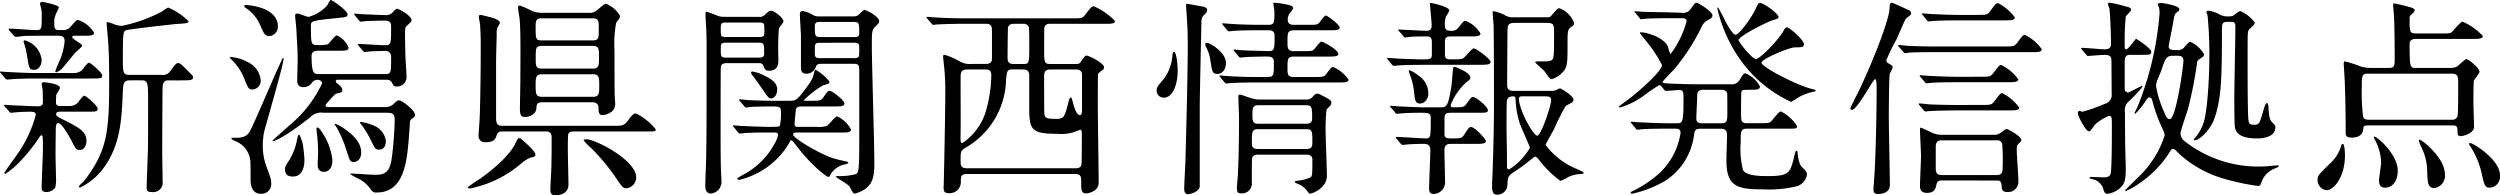
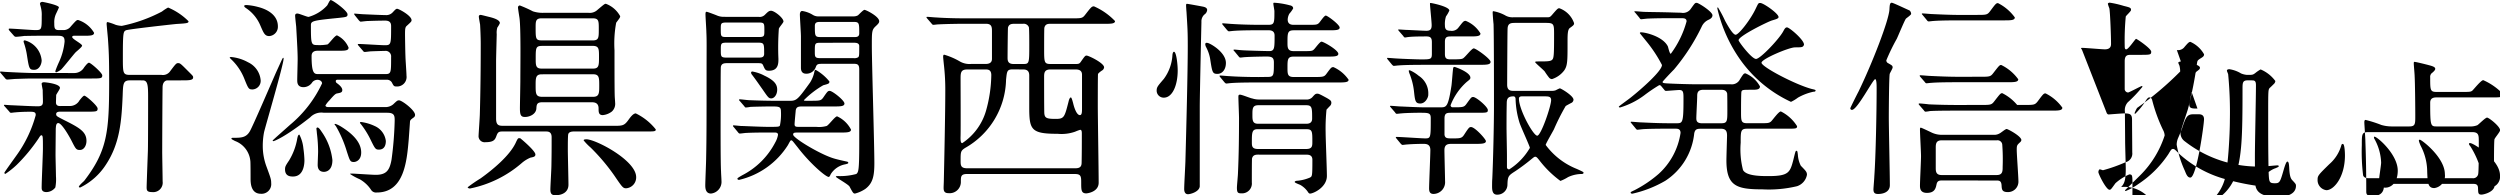
<svg xmlns="http://www.w3.org/2000/svg" width="285.192" height="22.272" viewBox="0 0 285.192 22.272">
-   <path id="パス_838" data-name="パス 838" d="M7.968-8.256c-.336,0-.456-.168-.456-.408,0-.1.024-.744.024-.84.024-.12.432-.672.432-.816,0-.48-1.656-.648-1.824-.648-.072,0-.264.024-.264.168,0,.1.1.6.12.72,0,.408.024.888.024,1.3,0,.312-.048.552-.552.552-.72,0-1.968-.072-3.072-.12-.12,0-.7-.048-.72-.048-.048,0-.1,0-.1.048,0,.024,0,.048.072.12l.552.624a.214.214,0,0,0,.192.12c.072,0,.384-.048.456-.048.528-.048,1.056-.072,1.728-.072.528,0,.624.1.624.384a14.209,14.209,0,0,1-2.256,4.68c-.216.312-1.32,1.824-1.32,1.9a.113.113,0,0,0,.12.12A9.6,9.6,0,0,0,3.024-1.536a19.309,19.309,0,0,0,2.52-3.048c.1-.168.216-.336.288-.336.192,0,.192.144.192,1.536,0,.624-.144,3.72-.144,4.416,0,.192,0,.528.552.528A1.3,1.3,0,0,0,7.44,1.032,4.838,4.838,0,0,0,7.512-.24c0-.336-.048-2.04-.048-2.448,0-.456.024-2.688.024-2.976.024-.264.024-.648.288-.648.384,0,1.2,1.416,1.488,1.968.5.984.552,1.1.984,1.1.456,0,.744-.5.744-1.032,0-1.056-.816-1.512-2.592-2.4-.792-.408-.864-.432-.864-.672,0-.264.36-.264.432-.264h2.88c1.3,0,1.416,0,1.416-.36,0-.312-1.32-1.464-1.512-1.464-.12,0-.312.24-.552.528a1.243,1.243,0,0,1-1.1.648Zm-.192-8.016c.648,0,.72.24.72.672a7.228,7.228,0,0,1-.624,2.3A10.985,10.985,0,0,0,7.44-12.24c0,.048.024.144.1.144a2.241,2.241,0,0,0,.576-.336c.264-.264,1.344-1.632,1.608-1.92.1-.12.768-.624.768-.792,0-.216-1.128-.744-1.128-.984,0-.12.12-.144.192-.144h1.032c.792,0,1.272,0,1.272-.336a3.271,3.271,0,0,0-1.824-1.464c-.168,0-.24.072-.816.72a1.037,1.037,0,0,1-.816.432H7.848c-.5,0-.528-.24-.528-.792a2.254,2.254,0,0,1,.216-1.1c.048-.1.312-.648.312-.7,0-.264-1.8-.624-1.872-.624-.24,0-.288.144-.288.216,0,.048.1.36.1.408a3.19,3.19,0,0,1,.1.984c0,1.56,0,1.608-.744,1.608-.408,0-2.472-.168-2.928-.168-.048,0-.1.024-.1.072a.789.789,0,0,0,.072.144l.528.6a.323.323,0,0,0,.216.12c.144,0,.816-.072.96-.1.288,0,.96-.024,2.544-.024ZM3.84-15.7c-.048.024,0,.144,0,.192a7.9,7.9,0,0,1,.36,1.44c.24,1.536.264,1.68.84,1.68.552,0,.84-.624.84-1.08a2.6,2.6,0,0,0-1.92-2.28A.155.155,0,0,0,3.84-15.7ZM17.4-11.184c.552,0,.624.48.624,1.8,0,1.248,0,5.328-.024,6.216-.072,1.992-.144,3.936-.144,4.176,0,.36.048.552.624.552A1.08,1.08,0,0,0,19.68.336c0-.48-.048-2.856-.048-3.408,0-.5.024-7.272.048-7.44.048-.552.384-.672.552-.672h1.512c.96,0,1.416,0,1.416-.336,0-.144-.024-.168-.408-.552-.96-.96-1.056-1.08-1.3-1.08-.216,0-.288.1-.888.888a1,1,0,0,1-1.008.456H15.984c-.84,0-.84-.192-.84-1.992,0-2.856.048-2.952.36-3.1.288-.12,5.232-.672,5.784-.72,1.248-.072,1.344-.1,1.344-.312a7.213,7.213,0,0,0-2.328-1.56,4.9,4.9,0,0,0-.7.456A17.122,17.122,0,0,1,15.024-17.4a2.792,2.792,0,0,1-.7-.12,6.827,6.827,0,0,0-.912-.312c-.12,0-.12.12-.12.216s.12,1.344.144,1.608c.1,1.464.144,2.136.144,4.968,0,5.736-.216,7.9-2.856,11.328-.1.1-.6.528-.6.672,0,.072.1.072.168.072a7.276,7.276,0,0,0,2.928-2.616c1.584-2.4,1.776-4.968,1.9-7.848.048-1.368.048-1.752.84-1.752Zm-12.336-.84c-.84,0-2.256-.072-3.192-.12-.1,0-.576-.048-.648-.048-.024,0-.1.024-.1.048,0,.048.024.048.1.144l.528.624a.3.3,0,0,0,.192.1c.144,0,.84-.072.984-.072.864-.024,1.152-.048,2.28-.048h6.168c1.272,0,1.416,0,1.416-.36,0-.288-1.32-1.44-1.512-1.44-.12,0-.312.216-.552.528a1.292,1.292,0,0,1-1.1.648Zm37.008-6c.1.1.144.144.216.144.048,0,.624-.072.7-.072C43.656-17.976,44.4-18,45.072-18s.672.432.672.672c0,1.992,0,2.136-.7,2.136-.48,0-2.568-.144-3-.144-.048,0-.1,0-.1.048s.048.1.1.168l.48.552c.072.1.12.144.216.144s.624-.072.7-.072c.576-.024,1.512-.048,1.584-.048a.632.632,0,0,1,.72.7c0,1.848,0,1.944-.72,1.944h-7.56c-.48,0-.792-.024-.792-2.064,0-.6.528-.6.72-.6h2.3c.792,0,1.2,0,1.2-.36a2.675,2.675,0,0,0-1.32-1.392c-.24,0-.888.936-1.08,1.032a5.022,5.022,0,0,1-1.176.072c-.7,0-.72-.12-.72-2.28,0-.48.288-.528,3.144-.816.936-.1,1.032-.12,1.032-.408,0-.408-1.7-1.632-1.92-1.632-.12,0-.336.552-.408.624a4.528,4.528,0,0,1-2.112,1.3c-.192,0-1.08-.384-1.272-.384-.12,0-.264.024-.264.24,0,.192.1,1.056.12,1.248.12,2.088.168,3.024.168,3.72,0,.36-.048,2.04-.048,2.376,0,.264,0,.816.72.816a1.2,1.2,0,0,0,1.008-.576.782.782,0,0,1,.576-.264c.312,0,.528.192.528.408A13.642,13.642,0,0,1,34.224-6.12c-.312.288-1.992,1.752-1.992,1.8a.077.077,0,0,0,.072.072c.1,0,1.344-.456,4.2-2.712a1.755,1.755,0,0,1,1.56-.528h7.248c.84,0,.84.384.84.912a38.671,38.671,0,0,1-.36,4.44c-.216,1.2-.576,1.728-1.8,1.728-.456,0-2.4-.144-2.784-.144-.024,0-.144,0-.144.048a6.525,6.525,0,0,0,1.1.6,3.761,3.761,0,0,1,1.32,1.248.668.668,0,0,0,.624.264c3.144,0,3.432-3.6,3.648-6.072.024-.336.144-1.968.144-2.04.048-.168.072-.192.432-.456a.338.338,0,0,0,.144-.288c0-.528-1.488-1.656-1.824-1.656-.192,0-.24.048-.672.456a1.38,1.38,0,0,1-.96.312H38.616c-.1,0-.36,0-.36-.192a2.686,2.686,0,0,1,.432-.552c.5-.576.7-.792.912-.816.36-.072.576-.1.576-.384,0-.336-.456-.672-.624-.792a.276.276,0,0,1-.12-.216c0-.168.144-.168.216-.168h5.568a.661.661,0,0,1,.6.288c.216.408.24.48.528.48A1.081,1.081,0,0,0,47.5-11.712c0-.336-.12-1.92-.12-2.232-.024-.552-.048-2.232-.048-2.52,0-.576.024-.768.168-.912.528-.48.576-.528.576-.672,0-.528-1.464-1.3-1.632-1.3-.12,0-.168.024-.5.384a1,1,0,0,1-.7.336c-.5,0-2.064-.072-2.664-.1-.144,0-.936-.072-.984-.072-.024,0-.072,0-.072.048a.658.658,0,0,0,.1.168ZM29.424-13.248a4.916,4.916,0,0,0-1.92-.6c-.1,0-.168.024-.168.072,0,.024.024.048.192.216a6.181,6.181,0,0,1,1.44,2.112c.5,1.248.528,1.3.984,1.3a.981.981,0,0,0,.912-1.056A2.5,2.5,0,0,0,29.424-13.248Zm1.128-6.312a6.355,6.355,0,0,0-1.3-.216c-.072,0-.264,0-.264.1,0,.12.1.168.192.24a4.46,4.46,0,0,1,1.608,1.9c.408.936.528,1.3,1.056,1.3a1.061,1.061,0,0,0,.984-1.1C32.832-18.936,31.032-19.44,30.552-19.56ZM35.736-3.432a4.26,4.26,0,0,0-.456-1.56c-.144,0-.192.216-.24.432A7.065,7.065,0,0,1,34.1-2.04c-.408.6-.456.72-.456,1.008,0,.816.648.816.912.816,1.3,0,1.3-1.632,1.3-1.872A11.8,11.8,0,0,0,35.736-3.432ZM37.8-5.352c-.144-.216-.312-.456-.456-.456a.129.129,0,0,0-.12.12c0,.072.048.384.048.5a16.928,16.928,0,0,1,.144,2.136c0,.216-.048,1.272-.048,1.512,0,.384.144.792.72.792.144,0,.96-.048.96-1.344A6.921,6.921,0,0,0,37.8-5.352Zm2.208-.576a3.221,3.221,0,0,0-.6-.288c-.048,0-.12,0-.12.024,0,.048.12.168.192.288A13.405,13.405,0,0,1,40.7-3.048c.336,1.008.36,1.176.792,1.176.264,0,.84-.216.84-1.08C42.336-4.272,41.064-5.28,40.008-5.928Zm-7.344-6.264c-.48,1.08-2.712,6.288-3.048,6.84-.432.72-1.008.72-1.92.72-.048,0-.168,0-.168.1,0,.048.048.072.408.264a2.694,2.694,0,0,1,1.752,2.3c.024.1.024,1.776.024,1.968,0,.456,0,1.752,1.176,1.752A1.1,1.1,0,0,0,32.064.528c0-.408-.048-.552-.552-1.92a6.715,6.715,0,0,1-.408-2.28,8.269,8.269,0,0,1,.144-1.584c.1-.5,2.232-7.728,2.232-8.4,0-.048,0-.1-.048-.1C33.36-13.752,33.264-13.488,32.664-12.192ZM43.872-5.976a5.218,5.218,0,0,0-1.536-.456c-.048,0-.144,0-.144.072,0,.048.024.072.144.216a9.939,9.939,0,0,1,.984,1.56c.576,1.176.624,1.3,1.032,1.3.672,0,.792-.576.792-.984A2.142,2.142,0,0,0,43.872-5.976Zm24.7-2.712c.288,0,.84,0,.84.7,0,.408,0,.768.48.768a2,2,0,0,0,1.032-.408A1.179,1.179,0,0,0,71.3-8.64c0-.144-.048-.624-.048-.864-.024-.672-.024-3.936-.024-5.112a12.909,12.909,0,0,1,.192-3.144c.336-.456.456-.576.456-.744a3.081,3.081,0,0,0-1.632-1.416c-.144,0-.216.072-.936.672a1.282,1.282,0,0,1-1.032.36H63.1a3.6,3.6,0,0,1-1.176-.168,14.748,14.748,0,0,0-1.488-.672.218.218,0,0,0-.216.24c0,.12.12.864.168,1.176.168,1.2.1,5.5.1,7.152,0,.5-.048,2.712-.048,3.168,0,.744.1.984.576.984.528,0,1.248-.312,1.3-.96.024-.48.072-.72.7-.72Zm.144-6.432c.744,0,.744.336.744,1.248,0,.96,0,1.344-.672,1.344h-5.9c-.648,0-.648-.408-.648-1.1,0-1.272,0-1.488.744-1.488Zm-5.784-.624c-.7,0-.7-.216-.7-1.464,0-.72,0-1.056.7-1.056h5.784c.72,0,.72.288.72,1.224,0,1.008,0,1.3-.72,1.3Zm5.856,3.864c.7,0,.7.408.7,1.3,0,.84,0,1.272-.7,1.272H62.976c-.744,0-.744-.384-.744-1.32,0-.816,0-1.248.7-1.248ZM63.408-5.352c.216,0,.648,0,.648.648,0,1.488,0,1.824-.024,3.216,0,.432-.12,2.376-.12,2.76,0,.456.144.648.576.648.792,0,1.488-.36,1.488-1.2,0-.624-.072-3.384-.072-3.96,0-.528,0-1.632.048-1.8.072-.288.456-.312.624-.312h8.04c1.2,0,1.32,0,1.32-.24a6.561,6.561,0,0,0-2.28-1.824c-.288,0-.6.408-.84.744-.48.672-.7.672-1.68.672H58.512c-.528,0-.792-.1-.792-.84v-6.528c0-.48.072-2.952.072-3.1a2.013,2.013,0,0,1,.072-.744,2.7,2.7,0,0,0,.288-.5c0-.336-.576-.552-1.176-.7-.216-.048-.936-.24-1.008-.24-.12,0-.216.048-.216.192s.12.768.144.912c.072,1.3.072,2.088.072,2.16,0,1.056,0,4.416-.1,7.968,0,.408-.144,2.328-.144,2.52a.693.693,0,0,0,.792.768c.984,0,1.1-.312,1.272-.792.168-.432.336-.432.84-.432Zm-2.9.792c-.072-.048-.12-.024-.192-.024s-.12,0-.36.528c-.7,1.488-2.664,3.1-4.008,4.056A16.536,16.536,0,0,0,54.48,1.008c0,.072.12.144.264.144a12.894,12.894,0,0,0,5.9-2.9,3.629,3.629,0,0,1,1.008-.624c.384-.072.552-.12.552-.36C62.208-3.144,60.576-4.512,60.5-4.56Zm7.512.1c-.072,0-.312,0-.312.12a6.131,6.131,0,0,0,.792.816A22.82,22.82,0,0,1,71.184-.36C72.1.984,72.192,1.128,72.552,1.128A1.241,1.241,0,0,0,73.7-.144C73.7-2.064,69.072-4.464,68.016-4.464Zm30.36-8.616c.5,0,.768,0,.768.648V-3.96c0,3.168-.1,3.24-.336,3.456a7.137,7.137,0,0,1-2.016.24c-.24,0-.312,0-.312.072,0,.1,1.416.864,1.56,1.128.384.72.432.792.624.792A3.774,3.774,0,0,0,99.84,1.2c.864-.648,1.032-1.488,1.032-2.952,0-2.112-.288-11.448-.288-13.344,0-1.656,0-1.848.432-2.256.312-.288.408-.408.408-.576,0-.552-1.512-1.3-1.68-1.3-.144,0-.648.552-.744.624a1.006,1.006,0,0,1-.528.12H94.56a1.189,1.189,0,0,1-.744-.192A3.232,3.232,0,0,0,92.64-19.1c-.216,0-.264.264-.264.384,0,.408.12,2.136.12,2.5v3.6c0,.312.1.672.6.672a1.132,1.132,0,0,0,1.1-.768c.12-.336.264-.36.768-.36Zm-3.624-3.048c-.672,0-.672-.12-.672-1.272,0-.456.312-.456.672-.456H98.5c.648,0,.648.144.648,1.3,0,.432-.312.432-.648.432Zm3.744.648c.24,0,.648,0,.648.384,0,1.032,0,1.152-.12,1.272a.834.834,0,0,1-.528.1H94.728c-.648,0-.648-.144-.648-.768,0-.912,0-.984.648-.984ZM86.016-8.256c.072.1.12.168.192.168a4.606,4.606,0,0,0,.528-.072c.552-.024,1.872-.048,2.328-.048.912,0,1.152,0,1.152.576a6.256,6.256,0,0,1-.12,1.608c-.1.144-.216.144-1.344.144-.816,0-2.808-.1-3.072-.1-.12,0-.72-.072-.864-.072a.064.064,0,0,0-.072.072.365.365,0,0,0,.1.144l.456.552c.072.1.144.168.216.168.144,0,.624-.072.72-.072.96-.048,2.112-.048,3.144-.048.264,0,.5,0,.5.264a2.6,2.6,0,0,1-.312.864A8.7,8.7,0,0,1,85.8-.36c-.5.288-.552.336-.552.408,0,.048.072.12.192.12a9.011,9.011,0,0,0,5.568-3.96c.264-.48.288-.552.384-.552.12,0,.168.1.744.816,1.416,1.848,3.192,3.36,3.528,3.36.1,0,.192-.216.216-.288a2.464,2.464,0,0,1,1.68-1.152c.288-.072.336-.1.336-.168,0-.1-.072-.12-.168-.144-.456-.1-1.2-.264-1.56-.384-1.536-.48-4.56-2.3-4.56-2.688,0-.24.144-.24.648-.24h4.68c.792,0,1.272,0,1.272-.336A3.347,3.347,0,0,0,96.624-7.08c-.24,0-.96,1.008-1.2,1.1a3.166,3.166,0,0,1-1.176.1H92.3c-.336,0-.528,0-.528-.288,0-.216.1-1.248.12-1.464.024-.576.36-.576.816-.576h3.48c.792,0,1.272,0,1.272-.336,0-.36-1.368-1.44-1.68-1.44-.216,0-.264.072-.744.768-.264.36-.384.36-1.536.36H93.1c-.168,0-.264,0-.264-.072a10.39,10.39,0,0,1,2.208-1.7c.624-.168.7-.192.7-.432a5.445,5.445,0,0,0-1.56-1.32c-.072,0-.12.048-.144.168a3.7,3.7,0,0,1-.5,1.272c-1.368,1.9-1.536,2.088-2.28,2.088H89.88c-1.128,0-2.136-.024-3.288-.072-.168,0-.912-.1-1.08-.1a.064.064,0,0,0-.072.072c0,.024,0,.048.1.144Zm-2.3-10.176a1.987,1.987,0,0,1-.888-.192c-.072-.024-.984-.384-1.1-.384s-.12.168-.12.288c0,.336.1,1.752.1,2.04.048.96.024,1.656.024,4.68,0,5.256,0,7.32-.048,9.6,0,.5-.1,2.736-.1,3.192,0,.288.024.936.648.936a1.338,1.338,0,0,0,1.2-1.44c0-.168-.048-.864-.048-1.056-.072-1.128-.048-6.264-.048-8.3,0-.432,0-3.5.024-3.648.072-.408.384-.432.744-.432H87.48c.5,0,.6,0,.72.288.192.432.24.576.648.576,1.08,0,1.08-.84,1.08-1.368a29.763,29.763,0,0,1,.048-3.408c.024-.168.528-.7.528-.84,0-.408-1.032-1.224-1.416-1.224-.24,0-.36.12-.7.456a.835.835,0,0,1-.72.24Zm3.936.648c.672,0,.672.072.672.912,0,.648,0,.744-.672.744h-3.6c-.7,0-.7-.048-.7-.912,0-.648,0-.744.7-.744Zm-.024,2.3c.672,0,.672.12.672,1.272,0,.432-.336.432-.672.432h-3.6c-.672,0-.672-.12-.672-.864s0-.84.672-.84Zm.624,3.72a4.689,4.689,0,0,0-1.3-.432.136.136,0,0,0-.144.144.431.431,0,0,0,.1.216c.48.624.936,1.3,1.224,1.7.624.912.7,1.008.984,1.008.312,0,.672-.384.672-1.008C89.784-10.7,89.5-11.184,88.248-11.76ZM123.768-.5c.7,0,.7.312.7,1.032,0,.768,0,1.176.576,1.176.1,0,1.416-.144,1.416-1.224,0-1.392-.1-7.536-.1-8.784,0-.408,0-3.456.024-3.6.024-.1.336-.336.456-.408a.473.473,0,0,0,.24-.36c0-.5-1.776-1.344-1.992-1.344-.168,0-.216.072-.672.72-.144.216-.264.24-.576.24h-2.856c-.744,0-.744-.192-.744-1.752,0-.36,0-2.232.024-2.376.1-.432.408-.456.672-.456h6.12c.792,0,1.272,0,1.272-.312a7.457,7.457,0,0,0-2.4-1.68c-.264,0-.336.1-1.008.96-.312.408-.432.408-1.512.408H111.264c-1.368,0-2.616-.048-3.312-.1-.168,0-.888-.072-1.032-.072-.048,0-.1,0-.1.048s0,.048.1.168l.48.552c.072.1.12.144.216.144.072,0,.432-.048.5-.048.84-.048,2.448-.072,3.024-.072h2.448c.648,0,.7.336.7.84v3.168c0,.552-.5.576-.768.576h-1.608a2.219,2.219,0,0,1-1.248-.264,7.934,7.934,0,0,0-1.824-.792c-.12,0-.12.168-.12.264,0,.072.048.552.1,1.032a24.588,24.588,0,0,1,.144,2.76c0,2.712-.12,8.136-.168,10.368,0,.12-.024.6-.024.72,0,.264,0,.648.528.648a1.281,1.281,0,0,0,1.44-1.32c0-.576,0-.864.72-.864Zm-5.9-11.928c.6,0,.672.384.672.7V-8.16c0,2.616.192,3.072,3.24,3.072a4.691,4.691,0,0,0,1.992-.24,5.618,5.618,0,0,1,.576-.216c.192,0,.192.24.192.5,0,1.008,0,2.208-.024,3.24,0,.456-.192.648-.72.648H111.456c-.744,0-.744-.36-.744-.864,0-1.008,0-1.128.528-1.464a9.165,9.165,0,0,0,4.656-7.776c.1-.936.1-1.176.744-1.176Zm-1.128-.624c-.672,0-.672-.456-.672-.72,0-.408.024-3.288.048-3.432.1-.384.384-.432.7-.432h1.008a.618.618,0,0,1,.672.384c.048.12.048,1.656.048,1.992,0,2.112,0,2.208-.672,2.208Zm7.1.624c.456,0,.72.168.72.6v3.888c0,.408-.024.72-.24.72-.432,0-.72-1.128-.768-1.344-.048-.168-.168-.672-.264-.672-.144,0-.24.36-.264.48-.456,1.776-.5,1.968-1.464,1.968-1.032,0-1.248-.1-1.3-.624-.024-.216-.024-3.768-.024-4.152,0-.456.024-.864.72-.864Zm-10.3,0c.264,0,.672,0,.672.648a15.649,15.649,0,0,1-.6,4.056,6.647,6.647,0,0,1-2.712,3.7c-.168,0-.216-.24-.192-.84.024-.912,0-5.448,0-6.48,0-.648,0-1.08.72-1.08Zm36.6,9.72c.216,0,.7,0,.7.576,0,1.9-.024,1.9-.288,2.04a4.7,4.7,0,0,1-1.44.36c-.12,0-.288.048-.288.144s.552.288.648.336a2.676,2.676,0,0,1,.84.768c.072.12.144.216.264.216.36,0,1.92-.7,1.92-2.016,0-.792-.144-4.272-.144-4.968a21.316,21.316,0,0,1,.1-2.592c.024-.024.24-.264.384-.408a.51.51,0,0,0,.168-.36c0-.24-.1-.312-.5-.552-.84-.456-.936-.5-1.1-.5-.192,0-.264.048-.576.408A.883.883,0,0,1,150.1-9h-5.3a2.493,2.493,0,0,1-.816-.12c-.216-.024-1.176-.432-1.392-.432-.168,0-.192.072-.192.264,0,.384.072,2.04.072,2.4,0,2.016-.024,4.248-.12,6.264,0,.264-.12,1.44-.12,1.68,0,.552.1.648.5.648a1.124,1.124,0,0,0,1.2-1.248c0-.336,0-2.64.024-2.736.1-.384.384-.432.7-.432Zm0-5.64c.672,0,.672.312.672,1.536,0,.576-.5.576-.672.576h-5.52C144-6.24,144-6.672,144-7.248c0-.7,0-1.1.672-1.1Zm.024,2.736c.672,0,.672.264.672,1.44,0,.456,0,.816-.7.816h-5.5c-.7,0-.7-.36-.7-.768,0-1.056,0-1.488.624-1.488Zm-15.12-8.832c-.072,0-.144.12-.168.36a5.039,5.039,0,0,1-.984,2.736c-.7.816-.816.936-.816,1.344a.8.8,0,0,0,.816.792c1.008,0,1.584-1.464,1.584-3.1C135.48-12.912,135.336-14.448,135.048-14.448Zm3.792-4.8c-.024-.168-.144-.288-.528-.36-.24-.048-1.68-.312-1.776-.312s-.1.1-.1.216c0,.024.024.48.048.72.12,1.944.144,2.28.144,3.864,0,3-.168,9.48-.264,12.96,0,.48-.144,2.808-.144,3.36,0,.408.168.6.432.6s1.272-.264,1.344-.888v-9.12c0-1.176.168-8.616.192-9.648a1.049,1.049,0,0,1,.336-.84A.7.7,0,0,0,138.84-19.248Zm5.856,7.68c-1.368,0-2.616-.048-3.312-.1-.168,0-.888-.072-1.056-.072-.024,0-.072,0-.072.048s0,.048.1.168l.456.552c.1.1.144.144.216.144.1,0,.432-.048.5-.048.84-.072,2.472-.072,3.048-.072h9.1c.816,0,1.3,0,1.3-.312a4.137,4.137,0,0,0-1.728-1.44c-.24,0-.288.072-.768.72-.288.408-.408.408-1.536.408H148.7c-.7,0-.7-.36-.7-1.056,0-.912,0-1.272.7-1.272H152.5c.792,0,1.3,0,1.3-.312,0-.432-1.68-1.392-1.92-1.392-.192,0-.72.768-.864.888-.192.192-.312.192-1.32.192H148.7c-.7,0-.7-.432-.7-.96,0-1.1,0-1.416.72-1.416h3.96c.792,0,1.272,0,1.272-.312,0-.336-1.392-1.368-1.584-1.368s-.672.768-.792.864c-.216.192-.336.192-1.344.192h-1.488c-.216,0-.72,0-.72-.6a1.5,1.5,0,0,1,.192-.672,3.124,3.124,0,0,0,.432-.6c0-.264-.264-.336-.408-.36a8.83,8.83,0,0,0-1.752-.288c-.1,0-.1.048-.1.12,0,.12.12.72.12.84,0,1.344,0,1.56-.7,1.56h-.816c-1.368,0-2.616-.048-3.312-.1-.168,0-.888-.072-1.056-.072-.024,0-.072,0-.072.048s0,.048.1.168l.456.552c.1.1.144.144.216.144.1,0,.432-.048.5-.048.84-.072,2.472-.072,3.048-.072h.912c.24,0,.744,0,.744.6,0,1.416,0,1.776-.6,1.776-.456,0-2.952-.072-3.12-.1-.144,0-.744-.072-.864-.072-.024,0-.1,0-.1.048s.024.072.12.168l.456.552c.072.1.12.144.216.144.072,0,.432-.048.5-.048.624-.048,2.28-.072,2.448-.072.624,0,.864.1.864.672,0,1.488,0,1.656-.72,1.656Zm-5.808-3.888c-.168-.048-.264.024-.264.144a.805.805,0,0,0,.1.336,4.539,4.539,0,0,1,.456,1.32c.24,1.56.264,1.728.84,1.728.528,0,.96-.48.96-1.248C140.976-14.376,139.248-15.384,138.888-15.456ZM173.9-9.984c-.408,0-.84,0-.84-.7,0-.264.024-5.928.048-6.384.024-.648.384-.672.888-.672h3.48c.888,0,.936.12.936,1.224,0,1.056,0,2.064-.048,2.472-.072.7-.24.7-1.776.7-.1,0-.336,0-.336.072,0,.1.792.744,1.08,1.056a8.294,8.294,0,0,0,.528.744.476.476,0,0,0,.312.144,2.828,2.828,0,0,0,1.392-.984c.384-.552.384-1.08.384-3.168,0-.888,0-1.488.264-1.68.432-.312.48-.36.48-.552a2.753,2.753,0,0,0-1.68-1.7c-.168,0-.24.072-.84.768-.216.24-.264.264-.552.264H173.76a1.614,1.614,0,0,1-.96-.24,4.472,4.472,0,0,0-1.32-.456c-.072,0-.072.1-.072.168,0,.192.072,1.1.1,1.3.048,1.584.048,7.368.048,9.36,0,2.208-.1,6.312-.192,8.28-.024.264-.024.744-.024.912,0,.552.12.912.576.912a1.155,1.155,0,0,0,1.176-1.1c.024-1.032.12-1.08.936-1.608A23.052,23.052,0,0,0,175.9-2.256c.1-.072.24-.216.36-.216.144,0,.24.12.456.384A11.87,11.87,0,0,0,179.136.288,4.841,4.841,0,0,0,180-.144a3.687,3.687,0,0,1,1.584-.36c.048,0,.192-.024.192-.144,0-.072-.072-.12-.768-.432a8.144,8.144,0,0,1-3.552-2.736c0-.144.792-1.488.936-1.776a24.97,24.97,0,0,1,1.344-2.664c.1-.072.6-.336.7-.384a.441.441,0,0,0,.192-.336c0-.456-1.44-1.3-1.56-1.3a3.915,3.915,0,0,0-.456.216,1.121,1.121,0,0,1-.408.072Zm3.36.624c.5,0,.816,0,.816.432,0,.672-1.152,4.056-1.584,4.056-.456,0-2.088-2.976-2.088-4.224,0-.168.1-.264.336-.264Zm-4.272,3.816c0-1.008,0-2.016.024-3.024,0-.5.12-.792.768-.792.12,0,.216.072.24.264a9.916,9.916,0,0,0,.456,2.76c.144.456,1.176,2.688,1.176,2.856A7.185,7.185,0,0,1,173.3-1.032a.239.239,0,0,1-.264-.24V-2.544C173.04-2.976,172.992-5.064,172.992-5.544Zm-3.12-7.416c.816,0,1.3,0,1.3-.336s-1.656-1.536-1.92-1.536c-.24,0-1.008,1.056-1.248,1.152-.144.072-.312.1-1.368.1-.5,0-.672-.1-.672-.624v-1.368c0-.624.288-.624.816-.624h1.968c.792,0,1.272,0,1.272-.336a3.456,3.456,0,0,0-1.68-1.44c-.24,0-.288.072-.816.744a.94.94,0,0,1-.936.384c-.432,0-.624-.144-.624-.6a2.841,2.841,0,0,1,.12-1.032,3.736,3.736,0,0,0,.384-.672c0-.456-2.016-.864-2.136-.864-.072,0-.072.024-.072.1,0,.264.192,2.064.192,2.424,0,.408-.1.648-.6.648-.312,0-2.064-.1-2.256-.1-.12,0-.744-.048-.864-.048-.072,0-.1,0-.1.048,0,.024.024.048.1.144l.48.552c.072.12.12.168.216.168.048,0,.288-.048.336-.048.528-.072,1.68-.072,2.112-.072.5,0,.6.24.6.672v1.3c0,.648-.144.648-1.272.648-.456,0-2.3-.072-2.664-.1-.168,0-.936-.072-1.1-.072-.048,0-.072,0-.072.048s0,.048.1.168l.456.552c.1.1.144.144.216.144s.432-.048.5-.048c.84-.072,2.5-.072,3.048-.072Zm-5.808,3.408a2.379,2.379,0,0,0-1.1-2.16,3.98,3.98,0,0,0-1.008-.624c-.072,0-.12.024-.12.072A2.323,2.323,0,0,0,161.9-12a7.516,7.516,0,0,1,.528,2.04c.12,1.08.144,1.416.72,1.416S164.064-9.216,164.064-9.552Zm-3.792,2.016c.072.12.12.168.216.168.072,0,.432-.048.5-.048.432-.048,1.584-.072,2.04-.072,1.08,0,1.32,0,1.32.624,0,2.208,0,2.3-.624,2.3-.48,0-2.76-.168-3.288-.168-.048,0-.072,0-.072.048s.048.1.1.168l.456.552c.1.1.144.144.216.144s.408-.048.48-.048c.552-.048,1.368-.072,1.92-.072.408,0,.768.1.768.72,0,.528-.144,3.84-.144,4.344,0,.312.048.648.5.648a1.34,1.34,0,0,0,1.32-1.464c0-.48-.072-2.976-.072-3.528,0-.72.456-.72.888-.72h2.544c.768,0,1.3,0,1.3-.312,0-.216-1.248-1.608-1.7-1.608-.192,0-.264.072-.792.888-.264.408-.48.408-1.344.408-.576,0-.816,0-.888-.408V-6.816c0-.6.216-.672.72-.672h2.952c1.152,0,1.272,0,1.272-.312,0-.36-1.32-1.488-1.68-1.488-.192,0-.24.072-.744.768-.288.408-.408.408-1.584.408a.226.226,0,0,1-.24-.24,6.866,6.866,0,0,1,1.824-2.64c.36-.288.432-.336.432-.5,0-.624-1.728-1.224-1.8-1.224-.1,0-.144.024-.168.168-.048.288-.144,1.68-.192,1.992-.384,2.448-.576,2.448-1.272,2.448h-1.848c-.648,0-2.016-.072-2.712-.1-.144,0-.912-.072-1.08-.072-.048,0-.1,0-.1.048,0,.024.024.048.12.168Zm30.7-2.592c.072.1.12.144.216.144.168,0,1.3-.1,1.512-.1.48,0,.48.288.48,1.056,0,2.712-.1,2.736-.792,2.736h-.792c-1.368,0-2.592-.072-3.288-.1-.168,0-.912-.072-1.056-.072-.048,0-.1,0-.1.048,0,.024.024.048.12.168l.456.552c.072.1.12.144.216.144.048,0,.624-.072.7-.072.96-.048,2.16-.048,2.832-.048h.768c.24,0,.6,0,.6.48a7.83,7.83,0,0,1-2.5,4.68,13.707,13.707,0,0,1-2.736,1.848c-.408.192-.456.216-.456.288s.1.12.192.12A13.088,13.088,0,0,0,191.112.264a7.335,7.335,0,0,0,3.288-5.4c.1-.5.336-.528.792-.528h2.28c.624,0,.672.408.672.816,0,.168-.072,2.328-.072,2.784,0,2.952,1.176,3.312,4.1,3.312a13.828,13.828,0,0,0,3.96-.36,1.686,1.686,0,0,0,1.128-1.3c0-.336-.144-.456-.7-1.032a3.142,3.142,0,0,1-.336-1.248c-.048-.36-.048-.456-.168-.456-.1,0-.12.1-.336.984-.384,1.488-.528,1.9-2.856,1.9-.816,0-2.544,0-2.9-.7a9.4,9.4,0,0,1-.264-3.1c0-1.368,0-1.608.768-1.608h4.488c1.056,0,1.176,0,1.176-.288a4.621,4.621,0,0,0-1.848-1.68c-.264,0-.96,1.008-1.128,1.152-.24.192-.36.192-1.416.192h-1.3c-.7,0-.7-.264-.7-1.3,0-.288,0-2.184.048-2.3.072-.216.192-.216,1.152-.216.528,0,.96,0,.96-.384a3.355,3.355,0,0,0-1.656-1.488c-.192,0-.24.072-.624.672a1.031,1.031,0,0,1-1.056.576h-3.744c-.912,0-2.52-.048-3.48-.1-.312-.024-.552-.024-.552-.168,0-.072,1.08-1.2,1.3-1.416a23.028,23.028,0,0,0,3.168-4.9,1.55,1.55,0,0,1,.816-.792c.24-.12.408-.264.408-.5,0-.408-1.584-1.416-1.8-1.416-.192,0-.216.048-.648.648a1.076,1.076,0,0,1-1.128.48l-.888-.024c-1.368-.048-2.592-.048-3.288-.072-.168,0-.912-.072-1.056-.072-.048,0-.1,0-.1.048,0,.024.024.048.12.144l.456.552c.072.12.12.168.216.168.048,0,.624-.072.7-.072.96-.048,2.136-.048,2.832-.048h1.032c.264,0,.6,0,.6.36a11.058,11.058,0,0,1-1.8,3.7c-.144,0-.288-.72-.336-.84-.552-1.128-2.544-1.608-3.048-1.608-.072,0-.144,0-.144.1.144.192.5.624.672.84a15.387,15.387,0,0,1,1.848,2.784c0,.7-2.424,2.808-3.48,3.648-.216.192-1.44,1.056-1.44,1.1,0,.072.048.1.144.1a8.833,8.833,0,0,0,2.76-1.392,17.877,17.877,0,0,1,1.7-1.152.265.265,0,0,1,.24.12Zm4.344,3.84c-.6,0-.672-.264-.672-.576,0-.36.1-2.136.1-2.544,0-.36.072-.7.7-.7h2.016c.36,0,.6.072.7.408.024.144.024,1.632.024,1.92,0,1.224,0,1.488-.672,1.488Zm11.592-8.9c.216-.456-1.632-2.04-1.92-2.04-.192,0-.288.192-.432.456-.48.888-2.616,3.144-3.1,3.144-.5,0-1.992-1.968-1.992-2.136,0-.48,3.384-2.136,3.816-2.256.48-.144.744-.216.744-.384,0-.408-1.728-1.608-2.088-1.608-.216,0-.216.024-.528.672-.576,1.224-1.92,2.952-2.28,2.952-.336,0-.96-1.152-1.2-1.584a14.23,14.23,0,0,0-.816-1.536c-.072,0-.072.072-.072.12a16.583,16.583,0,0,0,2.64,5.88,14.629,14.629,0,0,0,5.76,4.776,4.348,4.348,0,0,0,.792-.48,6.227,6.227,0,0,1,1.752-.672c.072,0,.264,0,.264-.144,0-.072-.1-.1-.408-.168-1.8-.456-5.76-2.52-5.76-3,0-.432,3.144-1.752,3.816-1.752C206.664-14.952,206.784-14.952,206.9-15.192ZM228.84.24c.336,0,.6,0,.624.6.024.408.048.72.7.72A1.186,1.186,0,0,0,231.384.384c0-.576-.192-3.1-.192-3.624s.024-.552.384-.888a.408.408,0,0,0,.144-.24c0-.456-1.56-1.272-1.68-1.272-.144,0-.672.456-.792.5a1.187,1.187,0,0,1-.672.168h-5.952a2.735,2.735,0,0,1-1.1-.24c-.1-.048-1.2-.576-1.272-.576-.1,0-.1.12-.1.216,0,.48.12,2.592.12,3.024,0,.528-.12,2.88-.12,3.36,0,.264,0,.84.792.84.888,0,1.008-.528,1.1-.984.072-.312.216-.432.576-.432Zm-6.216-.624c-.672,0-.672-.456-.672-.84V-3.456c0-.432,0-.888.672-.888h6.288a.544.544,0,0,1,.624.456,22.618,22.618,0,0,1,.048,2.568c0,.48,0,.936-.672.936Zm-7.416-9.888c0,2.64-.1,7.752-.264,10.032,0,.168-.1,1.344-.1,1.488,0,.384.144.528.528.528.624,0,1.344-.24,1.344-1.008,0-1.224-.12-6.6-.12-7.68,0-.936.024-4.512.1-4.992.024-.12.336-.624.336-.744,0-.216-.072-.24-.48-.48a.37.37,0,0,1-.24-.336,22.857,22.857,0,0,1,1.2-2.472c.168-.36.864-2.04,1.032-2.28.1-.1.6-.432.6-.552a.574.574,0,0,0-.168-.384c-.7-.312-1.9-.888-2.04-.888-.216,0-.24.264-.264.72-.024,1.2-1.968,6.192-3.528,9.408-.144.264-.936,1.848-.936,1.9a.173.173,0,0,0,.192.192c.6,0,2.4-3.5,2.64-3.5C215.208-11.328,215.208-10.608,215.208-10.272Zm9.6-8.376c-1.1,0-2.184-.048-3.288-.1-.144,0-.888-.072-1.056-.072-.048,0-.1,0-.1.048s.024.048.12.168l.456.552c.072.1.12.144.216.144.072,0,.432-.048.5-.048.84-.072,2.5-.072,3.024-.072H229.7c.792,0,1.272,0,1.272-.336a5.323,5.323,0,0,0-1.92-1.632c-.216,0-.288.1-.912.936-.312.408-.432.408-1.536.408Zm-.24,7.056c-1.128,0-2.184-.048-3.288-.1-.144,0-.888-.072-1.056-.072-.072,0-.1,0-.1.048s0,.048.1.168l.48.552c.072.1.12.144.192.144.1,0,.432-.048.528-.048.84-.072,2.472-.072,3.024-.072h5.616c.816,0,1.3,0,1.3-.336a5.21,5.21,0,0,0-1.944-1.632c-.192,0-.264.1-.912.936-.312.408-.432.408-1.536.408Zm-.12,3.216c-1.128,0-2.184-.024-3.288-.072-.144-.024-.888-.1-1.056-.1-.072,0-.1.024-.1.048,0,.048.024.072.1.168l.48.552c.072.1.12.144.216.144.072,0,.408-.048.5-.048.84-.048,2.472-.072,3.024-.072h5.856c.792,0,1.3,0,1.3-.312a5.265,5.265,0,0,0-1.944-1.656c-.192,0-.264.1-.912.936-.312.408-.432.408-1.536.408ZM222.1-15.048c-1.128,0-2.184-.024-3.288-.072-.144,0-.888-.1-1.056-.1-.072,0-.1.024-.1.072,0,.024.024.048.1.144l.48.552c.072.1.12.168.216.168a4.239,4.239,0,0,0,.5-.072c.84-.048,2.472-.048,3.024-.048h10.8c.792,0,1.272,0,1.272-.336a5.13,5.13,0,0,0-1.92-1.632c-.216,0-.288.1-.912.936-.312.384-.432.384-1.536.384Zm27.36.408c-.576,0-.936,0-.936-.456,0-.072.384-1.992.432-2.256.24-1.392.24-1.392.5-1.584.192-.144.288-.216.288-.36,0-.432-1.92-.72-2.112-.72-.1,0-.36.048-.36.144,0,.072.144.336.144.384a2.767,2.767,0,0,1,.072.624A35.936,35.936,0,0,1,244.92-8.04a3.418,3.418,0,0,0-.288.6.077.077,0,0,0,.072.072,8.218,8.218,0,0,0,1.248-1.56c.168-.24.264-.312.36-.312.144,0,.288.1.336.336a18.12,18.12,0,0,0,1.224,3.36,1.46,1.46,0,0,1,.192.648A11.27,11.27,0,0,1,245.28-.36c-.264.264-1.728,1.7-1.728,1.7,0,.048,0,.1.072.1a7.152,7.152,0,0,0,1.464-.816A12.112,12.112,0,0,0,248.5-2.784c.312-.528.36-.576.528-.576.144,0,.216.072.768.624A12.918,12.918,0,0,0,255.048.1a27.921,27.921,0,0,0,3.7.768c.192,0,.264-.192.312-.288a2.6,2.6,0,0,1,1.68-1.752c.312-.144.336-.144.336-.216,0-.1-.1-.1-.12-.1-.24,0-1.32.12-1.536.12a13.614,13.614,0,0,1-9.048-2.856,1.17,1.17,0,0,1-.5-.888c0-.36.744-2.4.864-2.856a45.182,45.182,0,0,0,1.032-5.256c.048-.24.072-.264.528-.552.144-.1.264-.168.264-.384a3.343,3.343,0,0,0-1.56-1.416c-.168,0-.312.168-.648.552A.922.922,0,0,1,249.456-14.64Zm.048.648c.264,0,.7,0,.7.576,0,.6-.84,6.648-1.56,6.648-.312,0-.456-.336-.624-.768a12.1,12.1,0,0,1-.936-2.976,2.023,2.023,0,0,1,.144-.72c.168-.384.408-.96.456-1.1.432-1.32.576-1.656,1.3-1.656Zm-10.392-.12c.072.1.12.144.216.144.072,0,1.488-.12,1.776-.12.7,0,.888.12.888.744,0,.528.024,3.1.024,3.7a1.017,1.017,0,0,1-.768,1.128,17.712,17.712,0,0,1-2.568.912c-.048,0-.288-.1-.36-.1-.12,0-.168.24-.168.312,0,.216.888,2.016,1.272,2.016.144,0,.192-.072.672-.744a5.616,5.616,0,0,1,1.584-1.008c.36,0,.36.12.36,1.224,0,.888,0,4.872-.144,5.376-.1.312-.36.408-.792.408-.24,0-1.344-.048-1.464-.048-.072,0-.144.024-.144.1s.024.072.288.144a1.664,1.664,0,0,1,1.224.96c.144.5.216.72.5.72A2.668,2.668,0,0,0,243.1.984c.36-.384.528-.744.528-2.088,0-.432-.072-2.616-.072-3.1s-.024-2.88-.024-3.408a1.326,1.326,0,0,1,.336-1.08,14.742,14.742,0,0,0,1.656-1.752c0-.072-.024-.1-.048-.1-.1,0-1.464.744-1.584.744a.411.411,0,0,1-.384-.36v-3.192c0-.744.336-.744.768-.744h.888c1.248,0,1.368,0,1.368-.36s-1.632-1.464-1.728-1.464-.864,1.2-1.128,1.2c-.144,0-.168-.144-.168-.408a29.05,29.05,0,0,1,.12-3.336c.048-.12.6-.6.6-.744,0-.264-.1-.288-.864-.48a11.039,11.039,0,0,0-1.56-.36c-.1,0-.216.048-.216.144a4.138,4.138,0,0,0,.168.5c.1.5.192,3.312.192,4.032,0,.192,0,.648-.7.648-.36,0-2.208-.168-2.616-.168-.072,0-.1.024-.1.048,0,.048.024.048.1.168Zm16.56-3.744c.312,0,.456.072.456.552,0,1.272-.12,6.864-.12,8.016,0,.672,0,3.048.072,3.48.12.624.624,1.248,2.5,1.248.288,0,2.112,0,2.112-1.272,0-.168-.024-.216-.384-.6-.168-.168-.336-.384-.384-1.416-.024-.408-.048-.744-.216-.744-.144,0-.336.672-.408.912-.408,1.416-.456,1.56-1.008,1.56-.672,0-.672-.144-.72-1.344-.048-1.848-.048-4.392-.048-6.336,0-2.952,0-2.952.168-3.192.024,0,.432-.408.456-.432a.527.527,0,0,0,.192-.36,4.017,4.017,0,0,0-1.68-1.32,3.8,3.8,0,0,0-.6.408c-.288.216-.336.216-.936.216a2.218,2.218,0,0,1-.7-.168,3.536,3.536,0,0,0-1.32-.48c-.12,0-.288.024-.288.168,0,.072.144.36.144.432a45.309,45.309,0,0,1,.192,5.232c0,1.464-.192,5.712-.672,7.008a5.169,5.169,0,0,1-.984,1.7.729.729,0,0,0-.12.168c0,.048.024.072.1.072.528,0,1.776-1.1,2.28-2.544.768-2.208.84-4.488.84-9.96,0-.72,0-1.008.6-1.008Zm21.1,5.256c-.72,0-.768-.024-.768-2.712,0-.6.5-.6.768-.6h6.312c.792,0,1.272,0,1.272-.336a6.927,6.927,0,0,0-2.3-1.632c-.24,0-1.032.984-1.224,1.176-.192.168-.312.168-1.3.168h-2.76c-.768,0-.768-.168-.768-1.656a.568.568,0,0,1,.264-.552c.216-.192.312-.312.312-.432,0-.216-.336-.312-.792-.432-.264-.072-1.416-.36-1.584-.36-.072,0-.072.1-.072.192,0,.192.1,1.224.1,1.464.048.816.072,3.6.072,4.512,0,.936,0,1.2-.7,1.2h-1.968a4.275,4.275,0,0,1-1.2-.168,14.324,14.324,0,0,0-1.8-.576c-.144,0-.144.192-.144.288,0,.192.12,1.824.12,2.184.072,1.992.1,3.648.1,5.64,0,.288,0,.576.7.576,1.248,0,1.3-.816,1.32-1.128.024-.24.36-.264.528-.264h9.624c.24,0,.576,0,.576.48.024.552,0,.744.408.744.216,0,1.488-.288,1.488-1.08,0-.12-.072-2.352-.072-2.784,0-.24,0-2.064.048-2.424.024-.168.648-.864.648-1.056,0-.432-1.272-1.44-1.488-1.44-.192,0-.912.744-1.1.864a2.029,2.029,0,0,1-.864.144Zm4.032.648c.744,0,.744.384.744,1.056,0,3.6-.048,3.72-.1,3.84a.581.581,0,0,1-.624.36H271.3c-.5,0-.6-.288-.6-.36a22.16,22.16,0,0,1-.144-3.408c0-1.272,0-1.488.744-1.488ZM268.392-3.936a.175.175,0,0,0-.168.144,4.424,4.424,0,0,1-1.368,2.16c-1.224,1.2-1.344,1.32-1.344,1.752a1.155,1.155,0,0,0,1.008,1.224c.816,0,2.112-1.44,2.112-3.984C268.632-2.856,268.608-3.912,268.392-3.936Zm8.688-.432c-.072.048.144.528.168.6a6.419,6.419,0,0,1,.768,3.024c.048,1.224.072,1.848.816,1.848a1.412,1.412,0,0,0,1.2-1.584c0-1.92-2.664-3.936-2.856-3.936A.1.1,0,0,0,277.08-4.368Zm5.736.36c-.1.072.048.264.1.312A9.923,9.923,0,0,1,284.16-.864c.384,1.728.432,1.92,1.032,1.92A1.253,1.253,0,0,0,286.32-.336c0-1.2-1.3-2.4-2.4-3.168C283.776-3.6,282.96-4.152,282.816-4.008Zm-10.848-.744c-.048.048-.024.168.024.24A5.942,5.942,0,0,1,272.76-1.8c0,.288-.24,1.7-.24,2.04,0,.552.216.816.72.816.648,0,1.416-.552,1.416-1.944C274.656-2.808,272.136-4.92,271.968-4.752Z" transform="translate(-1.128 20.352)" />
+   <path id="パス_838" data-name="パス 838" d="M7.968-8.256c-.336,0-.456-.168-.456-.408,0-.1.024-.744.024-.84.024-.12.432-.672.432-.816,0-.48-1.656-.648-1.824-.648-.072,0-.264.024-.264.168,0,.1.1.6.12.72,0,.408.024.888.024,1.3,0,.312-.048.552-.552.552-.72,0-1.968-.072-3.072-.12-.12,0-.7-.048-.72-.048-.048,0-.1,0-.1.048,0,.024,0,.048.072.12l.552.624a.214.214,0,0,0,.192.12c.072,0,.384-.048.456-.048.528-.048,1.056-.072,1.728-.072.528,0,.624.1.624.384a14.209,14.209,0,0,1-2.256,4.68c-.216.312-1.32,1.824-1.32,1.9a.113.113,0,0,0,.12.12A9.6,9.6,0,0,0,3.024-1.536a19.309,19.309,0,0,0,2.52-3.048c.1-.168.216-.336.288-.336.192,0,.192.144.192,1.536,0,.624-.144,3.72-.144,4.416,0,.192,0,.528.552.528A1.3,1.3,0,0,0,7.44,1.032,4.838,4.838,0,0,0,7.512-.24c0-.336-.048-2.04-.048-2.448,0-.456.024-2.688.024-2.976.024-.264.024-.648.288-.648.384,0,1.2,1.416,1.488,1.968.5.984.552,1.1.984,1.1.456,0,.744-.5.744-1.032,0-1.056-.816-1.512-2.592-2.4-.792-.408-.864-.432-.864-.672,0-.264.36-.264.432-.264h2.88c1.3,0,1.416,0,1.416-.36,0-.312-1.32-1.464-1.512-1.464-.12,0-.312.24-.552.528a1.243,1.243,0,0,1-1.1.648Zm-.192-8.016c.648,0,.72.24.72.672a7.228,7.228,0,0,1-.624,2.3A10.985,10.985,0,0,0,7.44-12.24c0,.048.024.144.1.144a2.241,2.241,0,0,0,.576-.336c.264-.264,1.344-1.632,1.608-1.92.1-.12.768-.624.768-.792,0-.216-1.128-.744-1.128-.984,0-.12.12-.144.192-.144h1.032c.792,0,1.272,0,1.272-.336a3.271,3.271,0,0,0-1.824-1.464c-.168,0-.24.072-.816.72a1.037,1.037,0,0,1-.816.432H7.848c-.5,0-.528-.24-.528-.792a2.254,2.254,0,0,1,.216-1.1c.048-.1.312-.648.312-.7,0-.264-1.8-.624-1.872-.624-.24,0-.288.144-.288.216,0,.048.1.36.1.408a3.19,3.19,0,0,1,.1.984c0,1.56,0,1.608-.744,1.608-.408,0-2.472-.168-2.928-.168-.048,0-.1.024-.1.072a.789.789,0,0,0,.072.144l.528.6a.323.323,0,0,0,.216.12c.144,0,.816-.072.96-.1.288,0,.96-.024,2.544-.024ZM3.84-15.7c-.048.024,0,.144,0,.192a7.9,7.9,0,0,1,.36,1.44c.24,1.536.264,1.68.84,1.68.552,0,.84-.624.84-1.08a2.6,2.6,0,0,0-1.92-2.28A.155.155,0,0,0,3.84-15.7ZM17.4-11.184c.552,0,.624.48.624,1.8,0,1.248,0,5.328-.024,6.216-.072,1.992-.144,3.936-.144,4.176,0,.36.048.552.624.552A1.08,1.08,0,0,0,19.68.336c0-.48-.048-2.856-.048-3.408,0-.5.024-7.272.048-7.44.048-.552.384-.672.552-.672h1.512c.96,0,1.416,0,1.416-.336,0-.144-.024-.168-.408-.552-.96-.96-1.056-1.08-1.3-1.08-.216,0-.288.1-.888.888a1,1,0,0,1-1.008.456H15.984c-.84,0-.84-.192-.84-1.992,0-2.856.048-2.952.36-3.1.288-.12,5.232-.672,5.784-.72,1.248-.072,1.344-.1,1.344-.312a7.213,7.213,0,0,0-2.328-1.56,4.9,4.9,0,0,0-.7.456A17.122,17.122,0,0,1,15.024-17.4a2.792,2.792,0,0,1-.7-.12,6.827,6.827,0,0,0-.912-.312c-.12,0-.12.12-.12.216s.12,1.344.144,1.608c.1,1.464.144,2.136.144,4.968,0,5.736-.216,7.9-2.856,11.328-.1.1-.6.528-.6.672,0,.072.1.072.168.072a7.276,7.276,0,0,0,2.928-2.616c1.584-2.4,1.776-4.968,1.9-7.848.048-1.368.048-1.752.84-1.752Zm-12.336-.84c-.84,0-2.256-.072-3.192-.12-.1,0-.576-.048-.648-.048-.024,0-.1.024-.1.048,0,.048.024.048.1.144l.528.624a.3.3,0,0,0,.192.1c.144,0,.84-.072.984-.072.864-.024,1.152-.048,2.28-.048h6.168c1.272,0,1.416,0,1.416-.36,0-.288-1.32-1.44-1.512-1.44-.12,0-.312.216-.552.528a1.292,1.292,0,0,1-1.1.648Zm37.008-6c.1.1.144.144.216.144.048,0,.624-.072.7-.072C43.656-17.976,44.4-18,45.072-18s.672.432.672.672c0,1.992,0,2.136-.7,2.136-.48,0-2.568-.144-3-.144-.048,0-.1,0-.1.048s.048.1.1.168l.48.552c.072.1.12.144.216.144s.624-.072.7-.072c.576-.024,1.512-.048,1.584-.048a.632.632,0,0,1,.72.7c0,1.848,0,1.944-.72,1.944h-7.56c-.48,0-.792-.024-.792-2.064,0-.6.528-.6.72-.6h2.3c.792,0,1.2,0,1.2-.36a2.675,2.675,0,0,0-1.32-1.392c-.24,0-.888.936-1.08,1.032a5.022,5.022,0,0,1-1.176.072c-.7,0-.72-.12-.72-2.28,0-.48.288-.528,3.144-.816.936-.1,1.032-.12,1.032-.408,0-.408-1.7-1.632-1.92-1.632-.12,0-.336.552-.408.624a4.528,4.528,0,0,1-2.112,1.3c-.192,0-1.08-.384-1.272-.384-.12,0-.264.024-.264.24,0,.192.1,1.056.12,1.248.12,2.088.168,3.024.168,3.72,0,.36-.048,2.04-.048,2.376,0,.264,0,.816.72.816a1.2,1.2,0,0,0,1.008-.576.782.782,0,0,1,.576-.264c.312,0,.528.192.528.408A13.642,13.642,0,0,1,34.224-6.12c-.312.288-1.992,1.752-1.992,1.8a.077.077,0,0,0,.072.072c.1,0,1.344-.456,4.2-2.712a1.755,1.755,0,0,1,1.56-.528h7.248c.84,0,.84.384.84.912a38.671,38.671,0,0,1-.36,4.44c-.216,1.2-.576,1.728-1.8,1.728-.456,0-2.4-.144-2.784-.144-.024,0-.144,0-.144.048a6.525,6.525,0,0,0,1.1.6,3.761,3.761,0,0,1,1.32,1.248.668.668,0,0,0,.624.264c3.144,0,3.432-3.6,3.648-6.072.024-.336.144-1.968.144-2.04.048-.168.072-.192.432-.456a.338.338,0,0,0,.144-.288c0-.528-1.488-1.656-1.824-1.656-.192,0-.24.048-.672.456a1.38,1.38,0,0,1-.96.312H38.616c-.1,0-.36,0-.36-.192a2.686,2.686,0,0,1,.432-.552c.5-.576.7-.792.912-.816.36-.072.576-.1.576-.384,0-.336-.456-.672-.624-.792a.276.276,0,0,1-.12-.216c0-.168.144-.168.216-.168h5.568a.661.661,0,0,1,.6.288c.216.408.24.48.528.48A1.081,1.081,0,0,0,47.5-11.712c0-.336-.12-1.92-.12-2.232-.024-.552-.048-2.232-.048-2.52,0-.576.024-.768.168-.912.528-.48.576-.528.576-.672,0-.528-1.464-1.3-1.632-1.3-.12,0-.168.024-.5.384a1,1,0,0,1-.7.336c-.5,0-2.064-.072-2.664-.1-.144,0-.936-.072-.984-.072-.024,0-.072,0-.072.048a.658.658,0,0,0,.1.168ZM29.424-13.248a4.916,4.916,0,0,0-1.92-.6c-.1,0-.168.024-.168.072,0,.024.024.048.192.216a6.181,6.181,0,0,1,1.44,2.112c.5,1.248.528,1.3.984,1.3a.981.981,0,0,0,.912-1.056A2.5,2.5,0,0,0,29.424-13.248Zm1.128-6.312a6.355,6.355,0,0,0-1.3-.216c-.072,0-.264,0-.264.1,0,.12.1.168.192.24a4.46,4.46,0,0,1,1.608,1.9c.408.936.528,1.3,1.056,1.3a1.061,1.061,0,0,0,.984-1.1C32.832-18.936,31.032-19.44,30.552-19.56ZM35.736-3.432a4.26,4.26,0,0,0-.456-1.56c-.144,0-.192.216-.24.432A7.065,7.065,0,0,1,34.1-2.04c-.408.6-.456.72-.456,1.008,0,.816.648.816.912.816,1.3,0,1.3-1.632,1.3-1.872A11.8,11.8,0,0,0,35.736-3.432ZM37.8-5.352c-.144-.216-.312-.456-.456-.456a.129.129,0,0,0-.12.12c0,.072.048.384.048.5a16.928,16.928,0,0,1,.144,2.136c0,.216-.048,1.272-.048,1.512,0,.384.144.792.72.792.144,0,.96-.048.96-1.344A6.921,6.921,0,0,0,37.8-5.352Zm2.208-.576a3.221,3.221,0,0,0-.6-.288c-.048,0-.12,0-.12.024,0,.048.12.168.192.288A13.405,13.405,0,0,1,40.7-3.048c.336,1.008.36,1.176.792,1.176.264,0,.84-.216.84-1.08C42.336-4.272,41.064-5.28,40.008-5.928Zm-7.344-6.264c-.48,1.08-2.712,6.288-3.048,6.84-.432.72-1.008.72-1.92.72-.048,0-.168,0-.168.1,0,.048.048.072.408.264a2.694,2.694,0,0,1,1.752,2.3c.024.1.024,1.776.024,1.968,0,.456,0,1.752,1.176,1.752A1.1,1.1,0,0,0,32.064.528c0-.408-.048-.552-.552-1.92a6.715,6.715,0,0,1-.408-2.28,8.269,8.269,0,0,1,.144-1.584c.1-.5,2.232-7.728,2.232-8.4,0-.048,0-.1-.048-.1C33.36-13.752,33.264-13.488,32.664-12.192ZM43.872-5.976a5.218,5.218,0,0,0-1.536-.456c-.048,0-.144,0-.144.072,0,.048.024.072.144.216a9.939,9.939,0,0,1,.984,1.56c.576,1.176.624,1.3,1.032,1.3.672,0,.792-.576.792-.984A2.142,2.142,0,0,0,43.872-5.976Zm24.7-2.712c.288,0,.84,0,.84.7,0,.408,0,.768.48.768a2,2,0,0,0,1.032-.408A1.179,1.179,0,0,0,71.3-8.64c0-.144-.048-.624-.048-.864-.024-.672-.024-3.936-.024-5.112a12.909,12.909,0,0,1,.192-3.144c.336-.456.456-.576.456-.744a3.081,3.081,0,0,0-1.632-1.416c-.144,0-.216.072-.936.672a1.282,1.282,0,0,1-1.032.36H63.1a3.6,3.6,0,0,1-1.176-.168,14.748,14.748,0,0,0-1.488-.672.218.218,0,0,0-.216.24c0,.12.12.864.168,1.176.168,1.2.1,5.5.1,7.152,0,.5-.048,2.712-.048,3.168,0,.744.1.984.576.984.528,0,1.248-.312,1.3-.96.024-.48.072-.72.7-.72Zm.144-6.432c.744,0,.744.336.744,1.248,0,.96,0,1.344-.672,1.344h-5.9c-.648,0-.648-.408-.648-1.1,0-1.272,0-1.488.744-1.488Zm-5.784-.624c-.7,0-.7-.216-.7-1.464,0-.72,0-1.056.7-1.056h5.784c.72,0,.72.288.72,1.224,0,1.008,0,1.3-.72,1.3Zm5.856,3.864c.7,0,.7.408.7,1.3,0,.84,0,1.272-.7,1.272H62.976c-.744,0-.744-.384-.744-1.32,0-.816,0-1.248.7-1.248ZM63.408-5.352c.216,0,.648,0,.648.648,0,1.488,0,1.824-.024,3.216,0,.432-.12,2.376-.12,2.76,0,.456.144.648.576.648.792,0,1.488-.36,1.488-1.2,0-.624-.072-3.384-.072-3.96,0-.528,0-1.632.048-1.8.072-.288.456-.312.624-.312h8.04c1.2,0,1.32,0,1.32-.24a6.561,6.561,0,0,0-2.28-1.824c-.288,0-.6.408-.84.744-.48.672-.7.672-1.68.672H58.512c-.528,0-.792-.1-.792-.84v-6.528c0-.48.072-2.952.072-3.1a2.013,2.013,0,0,1,.072-.744,2.7,2.7,0,0,0,.288-.5c0-.336-.576-.552-1.176-.7-.216-.048-.936-.24-1.008-.24-.12,0-.216.048-.216.192s.12.768.144.912c.072,1.3.072,2.088.072,2.16,0,1.056,0,4.416-.1,7.968,0,.408-.144,2.328-.144,2.52a.693.693,0,0,0,.792.768c.984,0,1.1-.312,1.272-.792.168-.432.336-.432.84-.432Zm-2.9.792c-.072-.048-.12-.024-.192-.024s-.12,0-.36.528c-.7,1.488-2.664,3.1-4.008,4.056A16.536,16.536,0,0,0,54.48,1.008c0,.072.12.144.264.144a12.894,12.894,0,0,0,5.9-2.9,3.629,3.629,0,0,1,1.008-.624c.384-.072.552-.12.552-.36C62.208-3.144,60.576-4.512,60.5-4.56Zm7.512.1c-.072,0-.312,0-.312.12a6.131,6.131,0,0,0,.792.816A22.82,22.82,0,0,1,71.184-.36C72.1.984,72.192,1.128,72.552,1.128A1.241,1.241,0,0,0,73.7-.144C73.7-2.064,69.072-4.464,68.016-4.464Zm30.36-8.616c.5,0,.768,0,.768.648V-3.96c0,3.168-.1,3.24-.336,3.456a7.137,7.137,0,0,1-2.016.24c-.24,0-.312,0-.312.072,0,.1,1.416.864,1.56,1.128.384.72.432.792.624.792A3.774,3.774,0,0,0,99.84,1.2c.864-.648,1.032-1.488,1.032-2.952,0-2.112-.288-11.448-.288-13.344,0-1.656,0-1.848.432-2.256.312-.288.408-.408.408-.576,0-.552-1.512-1.3-1.68-1.3-.144,0-.648.552-.744.624a1.006,1.006,0,0,1-.528.12H94.56a1.189,1.189,0,0,1-.744-.192A3.232,3.232,0,0,0,92.64-19.1c-.216,0-.264.264-.264.384,0,.408.12,2.136.12,2.5v3.6c0,.312.1.672.6.672a1.132,1.132,0,0,0,1.1-.768c.12-.336.264-.36.768-.36Zm-3.624-3.048c-.672,0-.672-.12-.672-1.272,0-.456.312-.456.672-.456H98.5c.648,0,.648.144.648,1.3,0,.432-.312.432-.648.432Zm3.744.648c.24,0,.648,0,.648.384,0,1.032,0,1.152-.12,1.272a.834.834,0,0,1-.528.1H94.728c-.648,0-.648-.144-.648-.768,0-.912,0-.984.648-.984ZM86.016-8.256c.072.1.12.168.192.168a4.606,4.606,0,0,0,.528-.072c.552-.024,1.872-.048,2.328-.048.912,0,1.152,0,1.152.576a6.256,6.256,0,0,1-.12,1.608c-.1.144-.216.144-1.344.144-.816,0-2.808-.1-3.072-.1-.12,0-.72-.072-.864-.072a.064.064,0,0,0-.072.072.365.365,0,0,0,.1.144l.456.552c.072.1.144.168.216.168.144,0,.624-.072.72-.072.96-.048,2.112-.048,3.144-.048.264,0,.5,0,.5.264a2.6,2.6,0,0,1-.312.864A8.7,8.7,0,0,1,85.8-.36c-.5.288-.552.336-.552.408,0,.048.072.12.192.12a9.011,9.011,0,0,0,5.568-3.96c.264-.48.288-.552.384-.552.12,0,.168.1.744.816,1.416,1.848,3.192,3.36,3.528,3.36.1,0,.192-.216.216-.288a2.464,2.464,0,0,1,1.68-1.152c.288-.072.336-.1.336-.168,0-.1-.072-.12-.168-.144-.456-.1-1.2-.264-1.56-.384-1.536-.48-4.56-2.3-4.56-2.688,0-.24.144-.24.648-.24h4.68c.792,0,1.272,0,1.272-.336A3.347,3.347,0,0,0,96.624-7.08c-.24,0-.96,1.008-1.2,1.1a3.166,3.166,0,0,1-1.176.1H92.3c-.336,0-.528,0-.528-.288,0-.216.1-1.248.12-1.464.024-.576.36-.576.816-.576h3.48c.792,0,1.272,0,1.272-.336,0-.36-1.368-1.44-1.68-1.44-.216,0-.264.072-.744.768-.264.36-.384.36-1.536.36H93.1c-.168,0-.264,0-.264-.072a10.39,10.39,0,0,1,2.208-1.7c.624-.168.7-.192.7-.432a5.445,5.445,0,0,0-1.56-1.32c-.072,0-.12.048-.144.168a3.7,3.7,0,0,1-.5,1.272c-1.368,1.9-1.536,2.088-2.28,2.088H89.88c-1.128,0-2.136-.024-3.288-.072-.168,0-.912-.1-1.08-.1a.064.064,0,0,0-.072.072c0,.024,0,.048.1.144Zm-2.3-10.176a1.987,1.987,0,0,1-.888-.192c-.072-.024-.984-.384-1.1-.384s-.12.168-.12.288c0,.336.1,1.752.1,2.04.048.96.024,1.656.024,4.68,0,5.256,0,7.32-.048,9.6,0,.5-.1,2.736-.1,3.192,0,.288.024.936.648.936a1.338,1.338,0,0,0,1.2-1.44c0-.168-.048-.864-.048-1.056-.072-1.128-.048-6.264-.048-8.3,0-.432,0-3.5.024-3.648.072-.408.384-.432.744-.432H87.48c.5,0,.6,0,.72.288.192.432.24.576.648.576,1.08,0,1.08-.84,1.08-1.368a29.763,29.763,0,0,1,.048-3.408c.024-.168.528-.7.528-.84,0-.408-1.032-1.224-1.416-1.224-.24,0-.36.12-.7.456a.835.835,0,0,1-.72.24Zm3.936.648c.672,0,.672.072.672.912,0,.648,0,.744-.672.744h-3.6c-.7,0-.7-.048-.7-.912,0-.648,0-.744.7-.744Zm-.024,2.3c.672,0,.672.12.672,1.272,0,.432-.336.432-.672.432h-3.6c-.672,0-.672-.12-.672-.864s0-.84.672-.84Zm.624,3.72a4.689,4.689,0,0,0-1.3-.432.136.136,0,0,0-.144.144.431.431,0,0,0,.1.216c.48.624.936,1.3,1.224,1.7.624.912.7,1.008.984,1.008.312,0,.672-.384.672-1.008C89.784-10.7,89.5-11.184,88.248-11.76ZM123.768-.5c.7,0,.7.312.7,1.032,0,.768,0,1.176.576,1.176.1,0,1.416-.144,1.416-1.224,0-1.392-.1-7.536-.1-8.784,0-.408,0-3.456.024-3.6.024-.1.336-.336.456-.408a.473.473,0,0,0,.24-.36c0-.5-1.776-1.344-1.992-1.344-.168,0-.216.072-.672.72-.144.216-.264.24-.576.24h-2.856c-.744,0-.744-.192-.744-1.752,0-.36,0-2.232.024-2.376.1-.432.408-.456.672-.456h6.12c.792,0,1.272,0,1.272-.312a7.457,7.457,0,0,0-2.4-1.68c-.264,0-.336.1-1.008.96-.312.408-.432.408-1.512.408H111.264c-1.368,0-2.616-.048-3.312-.1-.168,0-.888-.072-1.032-.072-.048,0-.1,0-.1.048s0,.048.1.168l.48.552c.072.1.12.144.216.144.072,0,.432-.048.5-.048.84-.048,2.448-.072,3.024-.072h2.448c.648,0,.7.336.7.84v3.168c0,.552-.5.576-.768.576h-1.608a2.219,2.219,0,0,1-1.248-.264,7.934,7.934,0,0,0-1.824-.792c-.12,0-.12.168-.12.264,0,.072.048.552.1,1.032a24.588,24.588,0,0,1,.144,2.76c0,2.712-.12,8.136-.168,10.368,0,.12-.024.6-.024.72,0,.264,0,.648.528.648a1.281,1.281,0,0,0,1.44-1.32c0-.576,0-.864.72-.864Zm-5.9-11.928c.6,0,.672.384.672.7V-8.16c0,2.616.192,3.072,3.24,3.072a4.691,4.691,0,0,0,1.992-.24,5.618,5.618,0,0,1,.576-.216c.192,0,.192.24.192.5,0,1.008,0,2.208-.024,3.24,0,.456-.192.648-.72.648H111.456c-.744,0-.744-.36-.744-.864,0-1.008,0-1.128.528-1.464a9.165,9.165,0,0,0,4.656-7.776c.1-.936.1-1.176.744-1.176Zm-1.128-.624c-.672,0-.672-.456-.672-.72,0-.408.024-3.288.048-3.432.1-.384.384-.432.7-.432h1.008a.618.618,0,0,1,.672.384c.048.12.048,1.656.048,1.992,0,2.112,0,2.208-.672,2.208Zm7.1.624c.456,0,.72.168.72.6v3.888c0,.408-.024.72-.24.72-.432,0-.72-1.128-.768-1.344-.048-.168-.168-.672-.264-.672-.144,0-.24.36-.264.48-.456,1.776-.5,1.968-1.464,1.968-1.032,0-1.248-.1-1.3-.624-.024-.216-.024-3.768-.024-4.152,0-.456.024-.864.72-.864Zm-10.3,0c.264,0,.672,0,.672.648a15.649,15.649,0,0,1-.6,4.056,6.647,6.647,0,0,1-2.712,3.7c-.168,0-.216-.24-.192-.84.024-.912,0-5.448,0-6.48,0-.648,0-1.08.72-1.08Zm36.6,9.72c.216,0,.7,0,.7.576,0,1.9-.024,1.9-.288,2.04a4.7,4.7,0,0,1-1.44.36c-.12,0-.288.048-.288.144s.552.288.648.336a2.676,2.676,0,0,1,.84.768c.072.12.144.216.264.216.36,0,1.92-.7,1.92-2.016,0-.792-.144-4.272-.144-4.968a21.316,21.316,0,0,1,.1-2.592c.024-.024.24-.264.384-.408a.51.51,0,0,0,.168-.36c0-.24-.1-.312-.5-.552-.84-.456-.936-.5-1.1-.5-.192,0-.264.048-.576.408A.883.883,0,0,1,150.1-9h-5.3a2.493,2.493,0,0,1-.816-.12c-.216-.024-1.176-.432-1.392-.432-.168,0-.192.072-.192.264,0,.384.072,2.04.072,2.4,0,2.016-.024,4.248-.12,6.264,0,.264-.12,1.44-.12,1.68,0,.552.1.648.5.648a1.124,1.124,0,0,0,1.2-1.248c0-.336,0-2.64.024-2.736.1-.384.384-.432.7-.432Zm0-5.64c.672,0,.672.312.672,1.536,0,.576-.5.576-.672.576h-5.52C144-6.24,144-6.672,144-7.248c0-.7,0-1.1.672-1.1Zm.024,2.736c.672,0,.672.264.672,1.44,0,.456,0,.816-.7.816h-5.5c-.7,0-.7-.36-.7-.768,0-1.056,0-1.488.624-1.488Zm-15.12-8.832c-.072,0-.144.12-.168.36a5.039,5.039,0,0,1-.984,2.736c-.7.816-.816.936-.816,1.344a.8.8,0,0,0,.816.792c1.008,0,1.584-1.464,1.584-3.1C135.48-12.912,135.336-14.448,135.048-14.448Zm3.792-4.8c-.024-.168-.144-.288-.528-.36-.24-.048-1.68-.312-1.776-.312s-.1.1-.1.216c0,.024.024.48.048.72.12,1.944.144,2.28.144,3.864,0,3-.168,9.48-.264,12.96,0,.48-.144,2.808-.144,3.36,0,.408.168.6.432.6s1.272-.264,1.344-.888v-9.12c0-1.176.168-8.616.192-9.648a1.049,1.049,0,0,1,.336-.84A.7.7,0,0,0,138.84-19.248Zm5.856,7.68c-1.368,0-2.616-.048-3.312-.1-.168,0-.888-.072-1.056-.072-.024,0-.072,0-.072.048s0,.048.1.168l.456.552c.1.1.144.144.216.144.1,0,.432-.048.5-.048.84-.072,2.472-.072,3.048-.072h9.1c.816,0,1.3,0,1.3-.312a4.137,4.137,0,0,0-1.728-1.44c-.24,0-.288.072-.768.72-.288.408-.408.408-1.536.408H148.7c-.7,0-.7-.36-.7-1.056,0-.912,0-1.272.7-1.272H152.5c.792,0,1.3,0,1.3-.312,0-.432-1.68-1.392-1.92-1.392-.192,0-.72.768-.864.888-.192.192-.312.192-1.32.192H148.7c-.7,0-.7-.432-.7-.96,0-1.1,0-1.416.72-1.416h3.96c.792,0,1.272,0,1.272-.312,0-.336-1.392-1.368-1.584-1.368s-.672.768-.792.864c-.216.192-.336.192-1.344.192h-1.488c-.216,0-.72,0-.72-.6a1.5,1.5,0,0,1,.192-.672,3.124,3.124,0,0,0,.432-.6c0-.264-.264-.336-.408-.36a8.83,8.83,0,0,0-1.752-.288c-.1,0-.1.048-.1.12,0,.12.12.72.12.84,0,1.344,0,1.56-.7,1.56h-.816c-1.368,0-2.616-.048-3.312-.1-.168,0-.888-.072-1.056-.072-.024,0-.072,0-.072.048s0,.048.1.168l.456.552c.1.1.144.144.216.144.1,0,.432-.048.5-.048.84-.072,2.472-.072,3.048-.072h.912c.24,0,.744,0,.744.6,0,1.416,0,1.776-.6,1.776-.456,0-2.952-.072-3.12-.1-.144,0-.744-.072-.864-.072-.024,0-.1,0-.1.048s.024.072.12.168l.456.552c.072.1.12.144.216.144.072,0,.432-.048.5-.048.624-.048,2.28-.072,2.448-.072.624,0,.864.1.864.672,0,1.488,0,1.656-.72,1.656Zm-5.808-3.888c-.168-.048-.264.024-.264.144a.805.805,0,0,0,.1.336,4.539,4.539,0,0,1,.456,1.32c.24,1.56.264,1.728.84,1.728.528,0,.96-.48.96-1.248C140.976-14.376,139.248-15.384,138.888-15.456ZM173.9-9.984c-.408,0-.84,0-.84-.7,0-.264.024-5.928.048-6.384.024-.648.384-.672.888-.672h3.48c.888,0,.936.12.936,1.224,0,1.056,0,2.064-.048,2.472-.072.7-.24.7-1.776.7-.1,0-.336,0-.336.072,0,.1.792.744,1.08,1.056a8.294,8.294,0,0,0,.528.744.476.476,0,0,0,.312.144,2.828,2.828,0,0,0,1.392-.984c.384-.552.384-1.08.384-3.168,0-.888,0-1.488.264-1.68.432-.312.48-.36.48-.552a2.753,2.753,0,0,0-1.68-1.7c-.168,0-.24.072-.84.768-.216.24-.264.264-.552.264H173.76a1.614,1.614,0,0,1-.96-.24,4.472,4.472,0,0,0-1.32-.456c-.072,0-.072.1-.072.168,0,.192.072,1.1.1,1.3.048,1.584.048,7.368.048,9.36,0,2.208-.1,6.312-.192,8.28-.024.264-.024.744-.024.912,0,.552.12.912.576.912a1.155,1.155,0,0,0,1.176-1.1c.024-1.032.12-1.08.936-1.608A23.052,23.052,0,0,0,175.9-2.256c.1-.072.24-.216.36-.216.144,0,.24.12.456.384A11.87,11.87,0,0,0,179.136.288,4.841,4.841,0,0,0,180-.144a3.687,3.687,0,0,1,1.584-.36c.048,0,.192-.024.192-.144,0-.072-.072-.12-.768-.432a8.144,8.144,0,0,1-3.552-2.736c0-.144.792-1.488.936-1.776a24.97,24.97,0,0,1,1.344-2.664c.1-.072.6-.336.7-.384a.441.441,0,0,0,.192-.336c0-.456-1.44-1.3-1.56-1.3a3.915,3.915,0,0,0-.456.216,1.121,1.121,0,0,1-.408.072Zm3.36.624c.5,0,.816,0,.816.432,0,.672-1.152,4.056-1.584,4.056-.456,0-2.088-2.976-2.088-4.224,0-.168.1-.264.336-.264Zm-4.272,3.816c0-1.008,0-2.016.024-3.024,0-.5.12-.792.768-.792.12,0,.216.072.24.264a9.916,9.916,0,0,0,.456,2.76c.144.456,1.176,2.688,1.176,2.856A7.185,7.185,0,0,1,173.3-1.032a.239.239,0,0,1-.264-.24V-2.544C173.04-2.976,172.992-5.064,172.992-5.544Zm-3.12-7.416c.816,0,1.3,0,1.3-.336s-1.656-1.536-1.92-1.536c-.24,0-1.008,1.056-1.248,1.152-.144.072-.312.1-1.368.1-.5,0-.672-.1-.672-.624v-1.368c0-.624.288-.624.816-.624h1.968c.792,0,1.272,0,1.272-.336a3.456,3.456,0,0,0-1.68-1.44c-.24,0-.288.072-.816.744a.94.94,0,0,1-.936.384c-.432,0-.624-.144-.624-.6a2.841,2.841,0,0,1,.12-1.032,3.736,3.736,0,0,0,.384-.672c0-.456-2.016-.864-2.136-.864-.072,0-.072.024-.072.1,0,.264.192,2.064.192,2.424,0,.408-.1.648-.6.648-.312,0-2.064-.1-2.256-.1-.12,0-.744-.048-.864-.048-.072,0-.1,0-.1.048,0,.024.024.048.1.144l.48.552c.072.12.12.168.216.168.048,0,.288-.048.336-.048.528-.072,1.68-.072,2.112-.072.5,0,.6.24.6.672v1.3c0,.648-.144.648-1.272.648-.456,0-2.3-.072-2.664-.1-.168,0-.936-.072-1.1-.072-.048,0-.072,0-.072.048s0,.048.1.168l.456.552c.1.1.144.144.216.144s.432-.048.5-.048c.84-.072,2.5-.072,3.048-.072Zm-5.808,3.408a2.379,2.379,0,0,0-1.1-2.16,3.98,3.98,0,0,0-1.008-.624c-.072,0-.12.024-.12.072A2.323,2.323,0,0,0,161.9-12a7.516,7.516,0,0,1,.528,2.04c.12,1.08.144,1.416.72,1.416S164.064-9.216,164.064-9.552Zm-3.792,2.016c.072.12.12.168.216.168.072,0,.432-.048.5-.048.432-.048,1.584-.072,2.04-.072,1.08,0,1.32,0,1.32.624,0,2.208,0,2.3-.624,2.3-.48,0-2.76-.168-3.288-.168-.048,0-.072,0-.072.048s.048.1.1.168l.456.552c.1.1.144.144.216.144s.408-.048.48-.048c.552-.048,1.368-.072,1.92-.072.408,0,.768.1.768.72,0,.528-.144,3.84-.144,4.344,0,.312.048.648.5.648a1.34,1.34,0,0,0,1.32-1.464c0-.48-.072-2.976-.072-3.528,0-.72.456-.72.888-.72h2.544c.768,0,1.3,0,1.3-.312,0-.216-1.248-1.608-1.7-1.608-.192,0-.264.072-.792.888-.264.408-.48.408-1.344.408-.576,0-.816,0-.888-.408V-6.816c0-.6.216-.672.72-.672h2.952c1.152,0,1.272,0,1.272-.312,0-.36-1.32-1.488-1.68-1.488-.192,0-.24.072-.744.768-.288.408-.408.408-1.584.408a.226.226,0,0,1-.24-.24,6.866,6.866,0,0,1,1.824-2.64c.36-.288.432-.336.432-.5,0-.624-1.728-1.224-1.8-1.224-.1,0-.144.024-.168.168-.048.288-.144,1.68-.192,1.992-.384,2.448-.576,2.448-1.272,2.448h-1.848c-.648,0-2.016-.072-2.712-.1-.144,0-.912-.072-1.08-.072-.048,0-.1,0-.1.048,0,.024.024.048.12.168Zm30.7-2.592c.072.1.12.144.216.144.168,0,1.3-.1,1.512-.1.48,0,.48.288.48,1.056,0,2.712-.1,2.736-.792,2.736h-.792c-1.368,0-2.592-.072-3.288-.1-.168,0-.912-.072-1.056-.072-.048,0-.1,0-.1.048,0,.024.024.048.12.168l.456.552c.072.1.12.144.216.144.048,0,.624-.072.7-.072.96-.048,2.16-.048,2.832-.048h.768c.24,0,.6,0,.6.48a7.83,7.83,0,0,1-2.5,4.68,13.707,13.707,0,0,1-2.736,1.848c-.408.192-.456.216-.456.288s.1.12.192.12A13.088,13.088,0,0,0,191.112.264a7.335,7.335,0,0,0,3.288-5.4c.1-.5.336-.528.792-.528h2.28c.624,0,.672.408.672.816,0,.168-.072,2.328-.072,2.784,0,2.952,1.176,3.312,4.1,3.312a13.828,13.828,0,0,0,3.96-.36,1.686,1.686,0,0,0,1.128-1.3c0-.336-.144-.456-.7-1.032a3.142,3.142,0,0,1-.336-1.248c-.048-.36-.048-.456-.168-.456-.1,0-.12.1-.336.984-.384,1.488-.528,1.9-2.856,1.9-.816,0-2.544,0-2.9-.7a9.4,9.4,0,0,1-.264-3.1c0-1.368,0-1.608.768-1.608h4.488c1.056,0,1.176,0,1.176-.288a4.621,4.621,0,0,0-1.848-1.68c-.264,0-.96,1.008-1.128,1.152-.24.192-.36.192-1.416.192h-1.3c-.7,0-.7-.264-.7-1.3,0-.288,0-2.184.048-2.3.072-.216.192-.216,1.152-.216.528,0,.96,0,.96-.384a3.355,3.355,0,0,0-1.656-1.488c-.192,0-.24.072-.624.672a1.031,1.031,0,0,1-1.056.576h-3.744c-.912,0-2.52-.048-3.48-.1-.312-.024-.552-.024-.552-.168,0-.072,1.08-1.2,1.3-1.416a23.028,23.028,0,0,0,3.168-4.9,1.55,1.55,0,0,1,.816-.792c.24-.12.408-.264.408-.5,0-.408-1.584-1.416-1.8-1.416-.192,0-.216.048-.648.648a1.076,1.076,0,0,1-1.128.48l-.888-.024c-1.368-.048-2.592-.048-3.288-.072-.168,0-.912-.072-1.056-.072-.048,0-.1,0-.1.048,0,.024.024.048.12.144l.456.552c.072.12.12.168.216.168.048,0,.624-.072.7-.072.96-.048,2.136-.048,2.832-.048h1.032c.264,0,.6,0,.6.36a11.058,11.058,0,0,1-1.8,3.7c-.144,0-.288-.72-.336-.84-.552-1.128-2.544-1.608-3.048-1.608-.072,0-.144,0-.144.1.144.192.5.624.672.84a15.387,15.387,0,0,1,1.848,2.784c0,.7-2.424,2.808-3.48,3.648-.216.192-1.44,1.056-1.44,1.1,0,.072.048.1.144.1a8.833,8.833,0,0,0,2.76-1.392,17.877,17.877,0,0,1,1.7-1.152.265.265,0,0,1,.24.12Zm4.344,3.84c-.6,0-.672-.264-.672-.576,0-.36.1-2.136.1-2.544,0-.36.072-.7.7-.7h2.016c.36,0,.6.072.7.408.024.144.024,1.632.024,1.92,0,1.224,0,1.488-.672,1.488Zm11.592-8.9c.216-.456-1.632-2.04-1.92-2.04-.192,0-.288.192-.432.456-.48.888-2.616,3.144-3.1,3.144-.5,0-1.992-1.968-1.992-2.136,0-.48,3.384-2.136,3.816-2.256.48-.144.744-.216.744-.384,0-.408-1.728-1.608-2.088-1.608-.216,0-.216.024-.528.672-.576,1.224-1.92,2.952-2.28,2.952-.336,0-.96-1.152-1.2-1.584a14.23,14.23,0,0,0-.816-1.536c-.072,0-.072.072-.072.12a16.583,16.583,0,0,0,2.64,5.88,14.629,14.629,0,0,0,5.76,4.776,4.348,4.348,0,0,0,.792-.48,6.227,6.227,0,0,1,1.752-.672c.072,0,.264,0,.264-.144,0-.072-.1-.1-.408-.168-1.8-.456-5.76-2.52-5.76-3,0-.432,3.144-1.752,3.816-1.752C206.664-14.952,206.784-14.952,206.9-15.192ZM228.84.24c.336,0,.6,0,.624.6.024.408.048.72.7.72A1.186,1.186,0,0,0,231.384.384c0-.576-.192-3.1-.192-3.624s.024-.552.384-.888a.408.408,0,0,0,.144-.24c0-.456-1.56-1.272-1.68-1.272-.144,0-.672.456-.792.5a1.187,1.187,0,0,1-.672.168h-5.952a2.735,2.735,0,0,1-1.1-.24c-.1-.048-1.2-.576-1.272-.576-.1,0-.1.12-.1.216,0,.48.12,2.592.12,3.024,0,.528-.12,2.88-.12,3.36,0,.264,0,.84.792.84.888,0,1.008-.528,1.1-.984.072-.312.216-.432.576-.432Zm-6.216-.624c-.672,0-.672-.456-.672-.84V-3.456c0-.432,0-.888.672-.888h6.288a.544.544,0,0,1,.624.456,22.618,22.618,0,0,1,.048,2.568c0,.48,0,.936-.672.936Zm-7.416-9.888c0,2.64-.1,7.752-.264,10.032,0,.168-.1,1.344-.1,1.488,0,.384.144.528.528.528.624,0,1.344-.24,1.344-1.008,0-1.224-.12-6.6-.12-7.68,0-.936.024-4.512.1-4.992.024-.12.336-.624.336-.744,0-.216-.072-.24-.48-.48a.37.37,0,0,1-.24-.336,22.857,22.857,0,0,1,1.2-2.472c.168-.36.864-2.04,1.032-2.28.1-.1.6-.432.6-.552a.574.574,0,0,0-.168-.384c-.7-.312-1.9-.888-2.04-.888-.216,0-.24.264-.264.72-.024,1.2-1.968,6.192-3.528,9.408-.144.264-.936,1.848-.936,1.9a.173.173,0,0,0,.192.192c.6,0,2.4-3.5,2.64-3.5C215.208-11.328,215.208-10.608,215.208-10.272Zm9.6-8.376c-1.1,0-2.184-.048-3.288-.1-.144,0-.888-.072-1.056-.072-.048,0-.1,0-.1.048s.024.048.12.168l.456.552c.072.1.12.144.216.144.072,0,.432-.048.5-.048.84-.072,2.5-.072,3.024-.072H229.7c.792,0,1.272,0,1.272-.336a5.323,5.323,0,0,0-1.92-1.632c-.216,0-.288.1-.912.936-.312.408-.432.408-1.536.408Zm-.24,7.056c-1.128,0-2.184-.048-3.288-.1-.144,0-.888-.072-1.056-.072-.072,0-.1,0-.1.048s0,.048.1.168l.48.552c.072.1.12.144.192.144.1,0,.432-.048.528-.048.84-.072,2.472-.072,3.024-.072h5.616c.816,0,1.3,0,1.3-.336a5.21,5.21,0,0,0-1.944-1.632c-.192,0-.264.1-.912.936-.312.408-.432.408-1.536.408Zm-.12,3.216c-1.128,0-2.184-.024-3.288-.072-.144-.024-.888-.1-1.056-.1-.072,0-.1.024-.1.048,0,.048.024.072.1.168l.48.552c.072.1.12.144.216.144.072,0,.408-.048.5-.048.84-.048,2.472-.072,3.024-.072h5.856c.792,0,1.3,0,1.3-.312a5.265,5.265,0,0,0-1.944-1.656c-.192,0-.264.1-.912.936-.312.408-.432.408-1.536.408Zc-1.128,0-2.184-.024-3.288-.072-.144,0-.888-.1-1.056-.1-.072,0-.1.024-.1.072,0,.024.024.048.1.144l.48.552c.072.1.12.168.216.168a4.239,4.239,0,0,0,.5-.072c.84-.048,2.472-.048,3.024-.048h10.8c.792,0,1.272,0,1.272-.336a5.13,5.13,0,0,0-1.92-1.632c-.216,0-.288.1-.912.936-.312.384-.432.384-1.536.384Zm27.36.408c-.576,0-.936,0-.936-.456,0-.072.384-1.992.432-2.256.24-1.392.24-1.392.5-1.584.192-.144.288-.216.288-.36,0-.432-1.92-.72-2.112-.72-.1,0-.36.048-.36.144,0,.072.144.336.144.384a2.767,2.767,0,0,1,.072.624A35.936,35.936,0,0,1,244.92-8.04a3.418,3.418,0,0,0-.288.6.077.077,0,0,0,.072.072,8.218,8.218,0,0,0,1.248-1.56c.168-.24.264-.312.36-.312.144,0,.288.1.336.336a18.12,18.12,0,0,0,1.224,3.36,1.46,1.46,0,0,1,.192.648A11.27,11.27,0,0,1,245.28-.36c-.264.264-1.728,1.7-1.728,1.7,0,.048,0,.1.072.1a7.152,7.152,0,0,0,1.464-.816A12.112,12.112,0,0,0,248.5-2.784c.312-.528.36-.576.528-.576.144,0,.216.072.768.624A12.918,12.918,0,0,0,255.048.1a27.921,27.921,0,0,0,3.7.768c.192,0,.264-.192.312-.288a2.6,2.6,0,0,1,1.68-1.752c.312-.144.336-.144.336-.216,0-.1-.1-.1-.12-.1-.24,0-1.32.12-1.536.12a13.614,13.614,0,0,1-9.048-2.856,1.17,1.17,0,0,1-.5-.888c0-.36.744-2.4.864-2.856a45.182,45.182,0,0,0,1.032-5.256c.048-.24.072-.264.528-.552.144-.1.264-.168.264-.384a3.343,3.343,0,0,0-1.56-1.416c-.168,0-.312.168-.648.552A.922.922,0,0,1,249.456-14.64Zm.048.648c.264,0,.7,0,.7.576,0,.6-.84,6.648-1.56,6.648-.312,0-.456-.336-.624-.768a12.1,12.1,0,0,1-.936-2.976,2.023,2.023,0,0,1,.144-.72c.168-.384.408-.96.456-1.1.432-1.32.576-1.656,1.3-1.656Zm-10.392-.12c.072.1.12.144.216.144.072,0,1.488-.12,1.776-.12.7,0,.888.12.888.744,0,.528.024,3.1.024,3.7a1.017,1.017,0,0,1-.768,1.128,17.712,17.712,0,0,1-2.568.912c-.048,0-.288-.1-.36-.1-.12,0-.168.24-.168.312,0,.216.888,2.016,1.272,2.016.144,0,.192-.072.672-.744a5.616,5.616,0,0,1,1.584-1.008c.36,0,.36.12.36,1.224,0,.888,0,4.872-.144,5.376-.1.312-.36.408-.792.408-.24,0-1.344-.048-1.464-.048-.072,0-.144.024-.144.1s.024.072.288.144a1.664,1.664,0,0,1,1.224.96c.144.5.216.72.5.72A2.668,2.668,0,0,0,243.1.984c.36-.384.528-.744.528-2.088,0-.432-.072-2.616-.072-3.1s-.024-2.88-.024-3.408a1.326,1.326,0,0,1,.336-1.08,14.742,14.742,0,0,0,1.656-1.752c0-.072-.024-.1-.048-.1-.1,0-1.464.744-1.584.744a.411.411,0,0,1-.384-.36v-3.192c0-.744.336-.744.768-.744h.888c1.248,0,1.368,0,1.368-.36s-1.632-1.464-1.728-1.464-.864,1.2-1.128,1.2c-.144,0-.168-.144-.168-.408a29.05,29.05,0,0,1,.12-3.336c.048-.12.6-.6.6-.744,0-.264-.1-.288-.864-.48a11.039,11.039,0,0,0-1.56-.36c-.1,0-.216.048-.216.144a4.138,4.138,0,0,0,.168.5c.1.5.192,3.312.192,4.032,0,.192,0,.648-.7.648-.36,0-2.208-.168-2.616-.168-.072,0-.1.024-.1.048,0,.048.024.048.1.168Zm16.56-3.744c.312,0,.456.072.456.552,0,1.272-.12,6.864-.12,8.016,0,.672,0,3.048.072,3.48.12.624.624,1.248,2.5,1.248.288,0,2.112,0,2.112-1.272,0-.168-.024-.216-.384-.6-.168-.168-.336-.384-.384-1.416-.024-.408-.048-.744-.216-.744-.144,0-.336.672-.408.912-.408,1.416-.456,1.56-1.008,1.56-.672,0-.672-.144-.72-1.344-.048-1.848-.048-4.392-.048-6.336,0-2.952,0-2.952.168-3.192.024,0,.432-.408.456-.432a.527.527,0,0,0,.192-.36,4.017,4.017,0,0,0-1.68-1.32,3.8,3.8,0,0,0-.6.408c-.288.216-.336.216-.936.216a2.218,2.218,0,0,1-.7-.168,3.536,3.536,0,0,0-1.32-.48c-.12,0-.288.024-.288.168,0,.072.144.36.144.432a45.309,45.309,0,0,1,.192,5.232c0,1.464-.192,5.712-.672,7.008a5.169,5.169,0,0,1-.984,1.7.729.729,0,0,0-.12.168c0,.048.024.072.1.072.528,0,1.776-1.1,2.28-2.544.768-2.208.84-4.488.84-9.96,0-.72,0-1.008.6-1.008Zm21.1,5.256c-.72,0-.768-.024-.768-2.712,0-.6.5-.6.768-.6h6.312c.792,0,1.272,0,1.272-.336a6.927,6.927,0,0,0-2.3-1.632c-.24,0-1.032.984-1.224,1.176-.192.168-.312.168-1.3.168h-2.76c-.768,0-.768-.168-.768-1.656a.568.568,0,0,1,.264-.552c.216-.192.312-.312.312-.432,0-.216-.336-.312-.792-.432-.264-.072-1.416-.36-1.584-.36-.072,0-.072.1-.072.192,0,.192.1,1.224.1,1.464.048.816.072,3.6.072,4.512,0,.936,0,1.2-.7,1.2h-1.968a4.275,4.275,0,0,1-1.2-.168,14.324,14.324,0,0,0-1.8-.576c-.144,0-.144.192-.144.288,0,.192.12,1.824.12,2.184.072,1.992.1,3.648.1,5.64,0,.288,0,.576.7.576,1.248,0,1.3-.816,1.32-1.128.024-.24.36-.264.528-.264h9.624c.24,0,.576,0,.576.48.024.552,0,.744.408.744.216,0,1.488-.288,1.488-1.08,0-.12-.072-2.352-.072-2.784,0-.24,0-2.064.048-2.424.024-.168.648-.864.648-1.056,0-.432-1.272-1.44-1.488-1.44-.192,0-.912.744-1.1.864a2.029,2.029,0,0,1-.864.144Zm4.032.648c.744,0,.744.384.744,1.056,0,3.6-.048,3.72-.1,3.84a.581.581,0,0,1-.624.36H271.3c-.5,0-.6-.288-.6-.36a22.16,22.16,0,0,1-.144-3.408c0-1.272,0-1.488.744-1.488ZM268.392-3.936a.175.175,0,0,0-.168.144,4.424,4.424,0,0,1-1.368,2.16c-1.224,1.2-1.344,1.32-1.344,1.752a1.155,1.155,0,0,0,1.008,1.224c.816,0,2.112-1.44,2.112-3.984C268.632-2.856,268.608-3.912,268.392-3.936Zm8.688-.432c-.072.048.144.528.168.6a6.419,6.419,0,0,1,.768,3.024c.048,1.224.072,1.848.816,1.848a1.412,1.412,0,0,0,1.2-1.584c0-1.92-2.664-3.936-2.856-3.936A.1.1,0,0,0,277.08-4.368Zm5.736.36c-.1.072.048.264.1.312A9.923,9.923,0,0,1,284.16-.864c.384,1.728.432,1.92,1.032,1.92A1.253,1.253,0,0,0,286.32-.336c0-1.2-1.3-2.4-2.4-3.168C283.776-3.6,282.96-4.152,282.816-4.008Zm-10.848-.744c-.048.048-.024.168.024.24A5.942,5.942,0,0,1,272.76-1.8c0,.288-.24,1.7-.24,2.04,0,.552.216.816.72.816.648,0,1.416-.552,1.416-1.944C274.656-2.808,272.136-4.92,271.968-4.752Z" transform="translate(-1.128 20.352)" />
</svg>